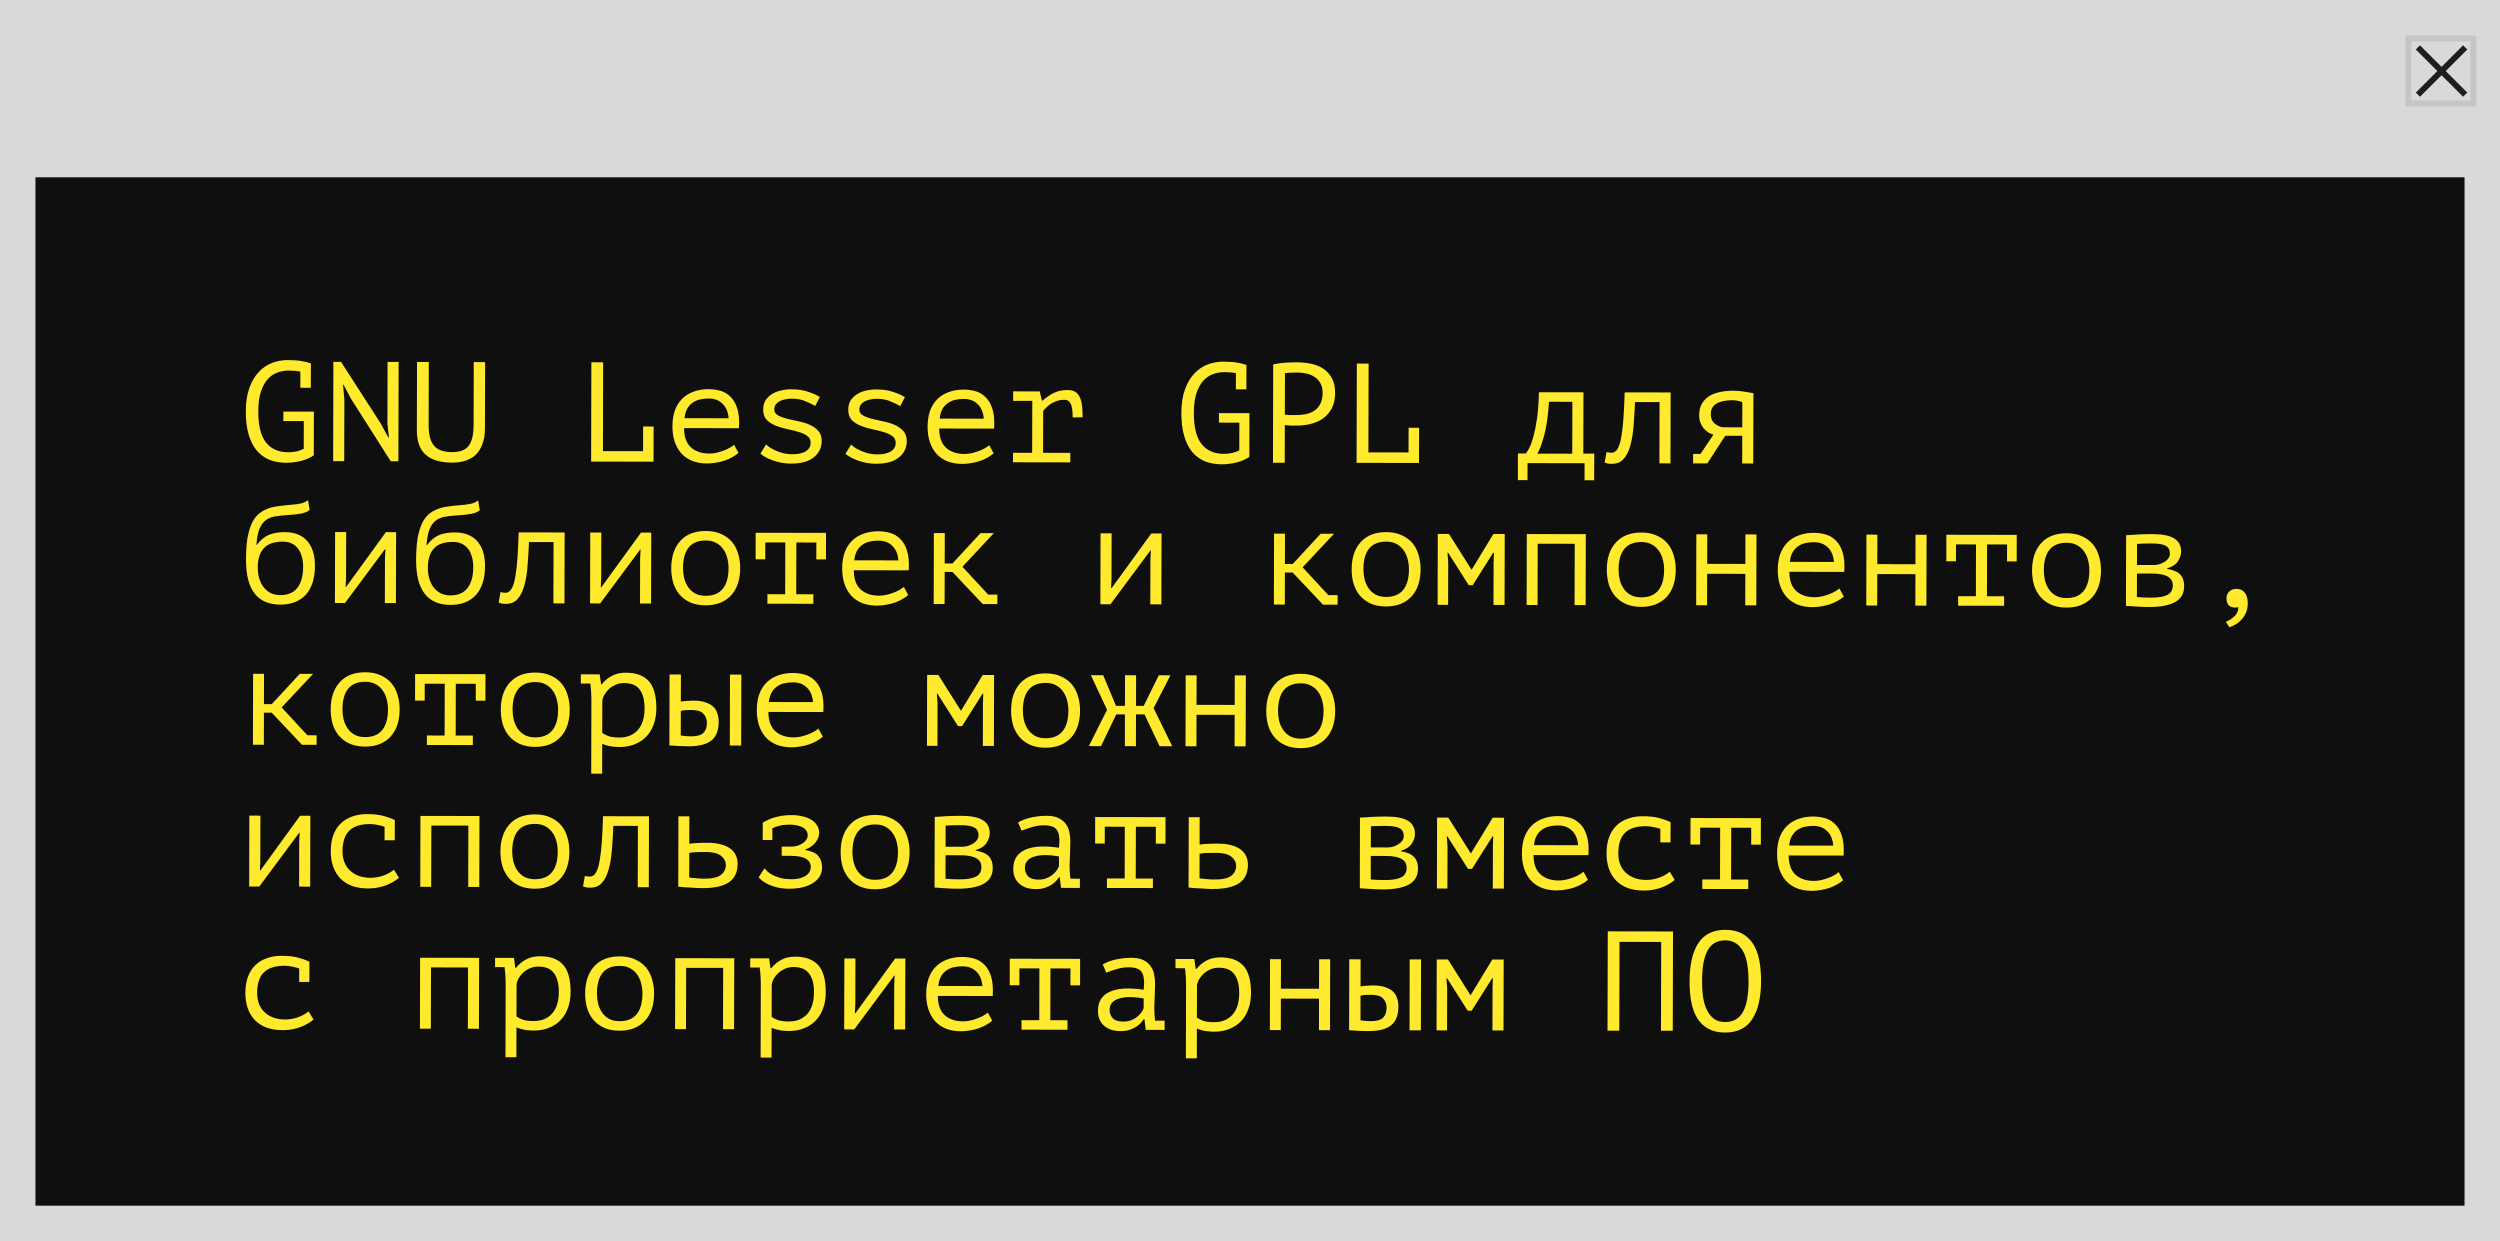
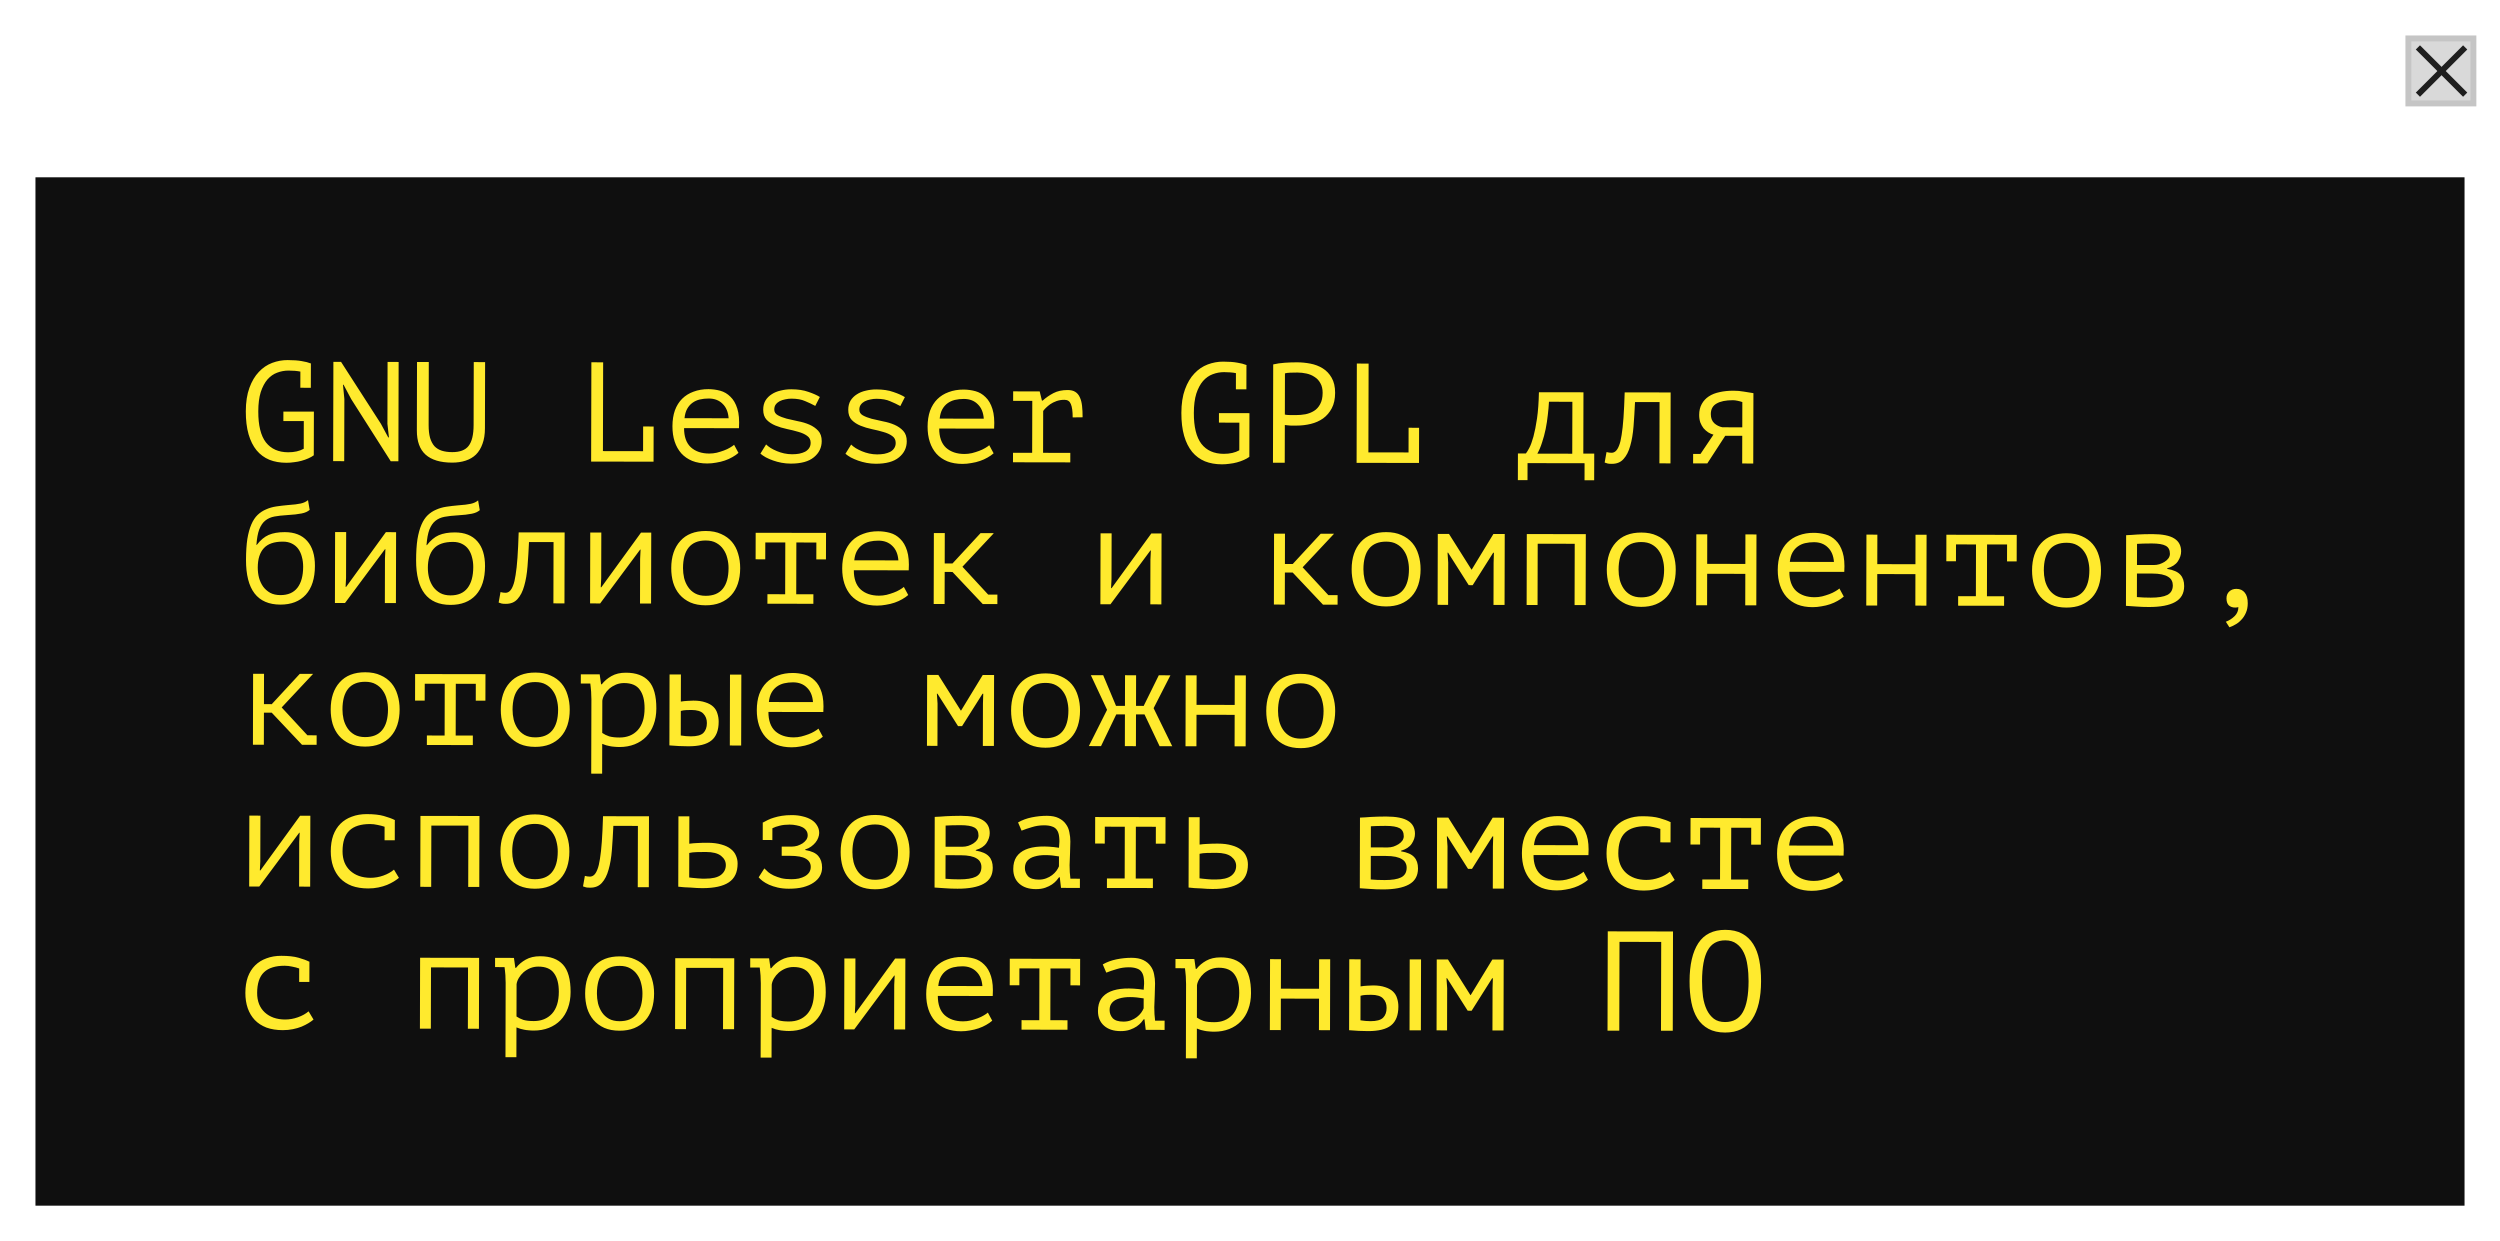
<svg xmlns="http://www.w3.org/2000/svg" width="423" height="210" viewBox="0 0 423 210" fill="none">
-   <rect width="423" height="210" fill="#D9D9D9" />
  <rect x="6" y="30" width="411" height="174" fill="#0F0F0F" />
  <rect x="407.5" y="6.5" width="11" height="11" fill="#D9D9D9" stroke="#C5C5C5" />
  <path d="M409.108 8.021L417.108 16.02" stroke="#1E1E1E" />
  <path d="M417.108 8.021L409.109 16.02" stroke="#1E1E1E" />
  <path d="M50.823 62.873C50.279 62.761 49.615 62.703 48.831 62.702C48.159 62.701 47.511 62.82 46.886 63.059C46.278 63.282 45.733 63.665 45.252 64.208C44.786 64.751 44.408 65.463 44.118 66.342C43.844 67.222 43.705 68.31 43.702 69.606C43.696 71.974 44.124 73.718 44.985 74.84C45.863 75.961 47.125 76.523 48.773 76.526C49.797 76.528 50.67 76.329 51.391 75.93L51.402 71.25L47.946 71.245L47.95 69.637L53.11 69.645L53.092 77.037C52.836 77.229 52.523 77.404 52.155 77.564C51.802 77.723 51.418 77.858 51.002 77.97C50.601 78.081 50.177 78.16 49.729 78.208C49.297 78.271 48.873 78.302 48.457 78.302C47.385 78.3 46.425 78.13 45.578 77.793C44.731 77.439 44.012 76.91 43.422 76.205C42.832 75.484 42.378 74.579 42.061 73.491C41.743 72.386 41.587 71.09 41.59 69.602C41.594 68.05 41.797 66.722 42.2 65.619C42.603 64.516 43.133 63.621 43.791 62.934C44.448 62.231 45.202 61.72 46.05 61.401C46.899 61.083 47.772 60.924 48.667 60.926C49.627 60.927 50.419 60.985 51.043 61.098C51.667 61.195 52.194 61.332 52.626 61.508L52.602 61.604L52.592 65.612L50.816 65.609L50.823 62.873ZM59.418 67.52L58.128 65.094L58.032 65.093L58.266 67.518L58.24 78.03L56.368 78.027L56.409 61.227L57.705 61.229L64.448 71.704L65.69 74.01L65.81 74.01L65.552 71.706L65.577 61.242L67.449 61.245L67.408 78.045L66.112 78.043L59.418 67.52ZM80.16 61.266L82.08 61.269L82.052 72.477C82.05 73.485 81.912 74.357 81.638 75.093C81.38 75.828 81.011 76.436 80.53 76.915C80.049 77.378 79.464 77.721 78.775 77.944C78.087 78.167 77.326 78.278 76.494 78.276C74.51 78.273 73.015 77.822 72.01 76.925C71.02 76.027 70.527 74.666 70.532 72.842L70.56 61.25L72.552 61.254L72.526 71.909C72.524 72.757 72.602 73.478 72.761 74.07C72.935 74.646 73.182 75.119 73.501 75.487C73.836 75.84 74.252 76.096 74.747 76.257C75.259 76.418 75.851 76.499 76.523 76.5C77.819 76.502 78.74 76.152 79.285 75.449C79.847 74.73 80.13 73.554 80.134 71.922L80.16 61.266ZM100.061 61.299L102.053 61.303L102.016 76.326L108.808 76.338L108.819 72.162L110.595 72.165L110.58 78.117L100.02 78.099L100.061 61.299ZM124.95 76.629C124.662 76.884 124.317 77.124 123.917 77.347C123.532 77.57 123.108 77.761 122.643 77.921C122.179 78.08 121.69 78.199 121.178 78.278C120.682 78.374 120.178 78.421 119.666 78.42C118.706 78.418 117.858 78.273 117.123 77.984C116.388 77.678 115.773 77.253 115.278 76.709C114.783 76.148 114.409 75.483 114.155 74.715C113.901 73.946 113.775 73.082 113.777 72.122C113.78 71.114 113.918 70.218 114.192 69.435C114.482 68.651 114.891 67.996 115.421 67.469C115.95 66.942 116.591 66.543 117.344 66.272C118.096 65.985 118.937 65.843 119.865 65.844C120.537 65.845 121.201 65.934 121.856 66.111C122.512 66.288 123.087 66.626 123.582 67.122C124.092 67.603 124.483 68.276 124.753 69.14C125.023 69.989 125.116 71.093 125.033 72.453L115.745 72.437C115.741 73.877 116.122 74.958 116.889 75.679C117.671 76.385 118.71 76.738 120.006 76.74C120.438 76.741 120.862 76.694 121.278 76.599C121.711 76.487 122.119 76.36 122.503 76.216C122.888 76.073 123.224 75.914 123.512 75.738C123.817 75.563 124.049 75.403 124.21 75.259L124.95 76.629ZM119.909 67.428C119.381 67.427 118.877 67.483 118.396 67.594C117.932 67.705 117.516 67.896 117.147 68.168C116.794 68.423 116.498 68.766 116.257 69.198C116.031 69.614 115.886 70.133 115.821 70.757L123.285 70.77C123.207 69.714 122.865 68.897 122.259 68.32C121.668 67.727 120.885 67.43 119.909 67.428ZM137.161 74.921C137.162 74.409 136.963 74.017 136.564 73.744C136.165 73.455 135.669 73.23 135.078 73.069C134.486 72.892 133.839 72.731 133.135 72.586C132.447 72.441 131.808 72.248 131.216 72.007C130.625 71.766 130.13 71.445 129.731 71.044C129.332 70.628 129.133 70.052 129.135 69.316C129.136 68.707 129.266 68.188 129.523 67.756C129.796 67.325 130.149 66.973 130.581 66.702C131.014 66.415 131.519 66.207 132.095 66.081C132.671 65.937 133.271 65.866 133.895 65.867C135.015 65.869 135.975 66.015 136.774 66.304C137.59 66.578 138.237 66.867 138.716 67.171L137.944 68.682C137.417 68.393 136.842 68.12 136.218 67.863C135.611 67.59 134.843 67.453 133.915 67.451C133.563 67.451 133.211 67.49 132.859 67.57C132.523 67.633 132.211 67.737 131.922 67.88C131.65 68.024 131.426 68.215 131.249 68.455C131.088 68.679 131.008 68.959 131.007 69.295C131.006 69.711 131.205 70.031 131.605 70.256C132.004 70.48 132.5 70.673 133.091 70.834C133.683 70.979 134.322 71.124 135.01 71.269C135.714 71.398 136.361 71.591 136.953 71.849C137.544 72.106 138.039 72.45 138.438 72.883C138.837 73.316 139.036 73.9 139.034 74.636C139.031 75.74 138.589 76.651 137.707 77.37C136.841 78.088 135.536 78.446 133.792 78.443C133.264 78.442 132.745 78.394 132.233 78.297C131.721 78.2 131.241 78.071 130.794 77.91C130.346 77.75 129.939 77.573 129.571 77.38C129.204 77.172 128.9 76.963 128.661 76.755L129.624 75.196C129.816 75.389 130.071 75.589 130.391 75.798C130.711 75.99 131.062 76.167 131.446 76.327C131.829 76.488 132.237 76.617 132.669 76.713C133.117 76.81 133.564 76.859 134.012 76.86C134.444 76.86 134.844 76.829 135.213 76.766C135.597 76.686 135.933 76.575 136.221 76.431C136.51 76.272 136.734 76.072 136.895 75.832C137.072 75.577 137.16 75.273 137.161 74.921ZM151.552 74.945C151.553 74.433 151.354 74.04 150.955 73.768C150.555 73.479 150.06 73.254 149.468 73.093C148.877 72.916 148.229 72.755 147.525 72.61C146.838 72.465 146.198 72.272 145.607 72.031C145.015 71.79 144.52 71.469 144.121 71.068C143.722 70.652 143.524 70.075 143.525 69.339C143.527 68.731 143.656 68.212 143.913 67.78C144.186 67.349 144.539 66.997 144.972 66.726C145.405 66.439 145.909 66.231 146.485 66.104C147.062 65.961 147.662 65.89 148.286 65.891C149.406 65.893 150.366 66.039 151.165 66.328C151.98 66.602 152.628 66.891 153.107 67.195L152.335 68.706C151.808 68.417 151.232 68.144 150.609 67.887C150.002 67.614 149.234 67.477 148.306 67.475C147.954 67.475 147.602 67.514 147.25 67.594C146.914 67.657 146.601 67.761 146.313 67.904C146.041 68.048 145.816 68.239 145.64 68.479C145.479 68.703 145.398 68.983 145.398 69.319C145.397 69.735 145.596 70.055 145.995 70.28C146.395 70.504 146.89 70.697 147.482 70.858C148.073 71.003 148.713 71.148 149.401 71.293C150.104 71.422 150.752 71.615 151.343 71.872C151.935 72.129 152.43 72.474 152.829 72.907C153.228 73.34 153.426 73.924 153.424 74.66C153.422 75.764 152.98 76.675 152.098 77.394C151.232 78.112 149.927 78.47 148.183 78.467C147.655 78.466 147.135 78.418 146.623 78.321C146.112 78.224 145.632 78.095 145.184 77.934C144.737 77.773 144.329 77.597 143.962 77.404C143.594 77.196 143.291 76.987 143.051 76.779L144.015 75.22C144.207 75.413 144.462 75.613 144.782 75.822C145.101 76.014 145.453 76.191 145.836 76.351C146.22 76.512 146.628 76.641 147.059 76.737C147.507 76.834 147.955 76.883 148.403 76.884C148.835 76.884 149.235 76.853 149.603 76.79C149.987 76.71 150.324 76.599 150.612 76.455C150.9 76.296 151.125 76.096 151.286 75.856C151.462 75.601 151.551 75.297 151.552 74.945ZM168.122 76.7C167.833 76.956 167.489 77.195 167.088 77.419C166.704 77.642 166.279 77.833 165.815 77.993C165.351 78.152 164.862 78.271 164.35 78.35C163.854 78.445 163.35 78.492 162.838 78.492C161.878 78.49 161.03 78.344 160.295 78.055C159.56 77.75 158.945 77.325 158.45 76.78C157.955 76.219 157.581 75.555 157.327 74.786C157.073 74.018 156.947 73.154 156.949 72.194C156.952 71.186 157.09 70.29 157.364 69.506C157.654 68.723 158.063 68.068 158.593 67.54C159.122 67.013 159.763 66.614 160.516 66.344C161.268 66.057 162.109 65.914 163.037 65.916C163.709 65.917 164.372 66.006 165.028 66.183C165.683 66.36 166.259 66.697 166.753 67.194C167.264 67.675 167.655 68.347 167.925 69.212C168.194 70.06 168.288 71.165 168.204 72.525L158.916 72.509C158.913 73.949 159.294 75.03 160.06 75.751C160.843 76.456 161.882 76.81 163.178 76.812C163.61 76.813 164.034 76.766 164.45 76.67C164.882 76.559 165.291 76.432 165.675 76.288C166.059 76.145 166.396 75.986 166.684 75.81C166.989 75.634 167.221 75.475 167.381 75.331L168.122 76.7ZM163.081 67.5C162.553 67.499 162.049 67.554 161.568 67.665C161.104 67.777 160.688 67.968 160.319 68.239C159.966 68.495 159.669 68.838 159.428 69.27C159.203 69.686 159.058 70.205 158.993 70.829L166.456 70.842C166.379 69.785 166.037 68.969 165.431 68.392C164.84 67.799 164.057 67.502 163.081 67.5ZM171.397 78.218L171.401 76.61L174.641 76.615L174.663 67.831L171.423 67.826L171.426 66.218L175.914 66.225L176.295 67.786L176.415 67.786C176.96 67.291 177.569 66.868 178.242 66.517C178.915 66.166 179.715 65.992 180.643 65.993C181.187 65.994 181.619 66.099 181.938 66.307C182.274 66.516 182.529 66.82 182.704 67.221C182.895 67.621 183.022 68.109 183.084 68.685C183.147 69.245 183.178 69.885 183.176 70.605L181.496 70.626C181.498 69.603 181.396 68.85 181.189 68.37C180.998 67.89 180.639 67.649 180.111 67.648C179.615 67.647 179.167 67.719 178.766 67.862C178.366 68.005 178.014 68.181 177.709 68.388C177.421 68.596 177.172 68.803 176.964 69.011C176.755 69.219 176.603 69.394 176.506 69.538L176.489 76.618L181.097 76.626L181.093 78.234L171.397 78.218ZM209.119 63.136C208.576 63.023 207.912 62.966 207.128 62.965C206.456 62.964 205.808 63.083 205.183 63.322C204.574 63.545 204.029 63.928 203.548 64.471C203.083 65.014 202.705 65.726 202.415 66.605C202.141 67.485 202.002 68.573 201.999 69.869C201.993 72.237 202.421 73.981 203.282 75.103C204.159 76.224 205.422 76.786 207.07 76.789C208.094 76.791 208.966 76.592 209.687 76.193L209.699 71.513L206.243 71.508L206.247 69.9L211.407 69.908L211.389 77.3C211.132 77.492 210.82 77.667 210.451 77.827C210.099 77.986 209.715 78.121 209.298 78.233C208.898 78.344 208.474 78.423 208.026 78.471C207.594 78.534 207.17 78.565 206.754 78.564C205.682 78.563 204.722 78.393 203.875 78.056C203.028 77.702 202.309 77.173 201.719 76.468C201.128 75.747 200.675 74.842 200.357 73.754C200.04 72.649 199.883 71.353 199.887 69.865C199.891 68.313 200.094 66.985 200.497 65.882C200.899 64.779 201.43 63.884 202.087 63.197C202.745 62.494 203.498 61.983 204.347 61.664C205.196 61.346 206.068 61.187 206.964 61.189C207.924 61.19 208.716 61.248 209.34 61.361C209.964 61.458 210.491 61.595 210.923 61.771L210.899 61.867L210.889 65.875L209.113 65.872L209.119 63.136ZM215.426 61.659C216.034 61.516 216.69 61.421 217.394 61.374C218.098 61.327 218.795 61.304 219.483 61.306C220.219 61.307 220.962 61.38 221.714 61.525C222.482 61.671 223.177 61.936 223.8 62.321C224.423 62.706 224.926 63.235 225.308 63.907C225.707 64.58 225.904 65.436 225.902 66.476C225.899 67.5 225.713 68.364 225.344 69.067C224.974 69.771 224.484 70.346 223.875 70.793C223.266 71.224 222.569 71.535 221.785 71.725C221.001 71.916 220.192 72.011 219.36 72.01C219.28 72.009 219.144 72.009 218.952 72.009C218.776 72.008 218.584 72.008 218.376 72.008C218.184 71.992 217.992 71.975 217.8 71.959C217.608 71.942 217.472 71.926 217.393 71.91L217.377 78.294L215.385 78.291L215.426 61.659ZM219.526 63.034C219.11 63.033 218.71 63.04 218.326 63.056C217.942 63.071 217.638 63.111 217.414 63.174L217.397 70.134C217.477 70.166 217.605 70.191 217.781 70.207C217.957 70.207 218.141 70.215 218.333 70.232C218.525 70.232 218.709 70.232 218.885 70.233C219.061 70.233 219.189 70.233 219.269 70.233C219.813 70.234 220.349 70.187 220.877 70.092C221.421 69.981 221.91 69.79 222.342 69.518C222.775 69.247 223.12 68.864 223.377 68.368C223.65 67.873 223.788 67.241 223.79 66.473C223.791 65.817 223.665 65.273 223.41 64.84C223.171 64.392 222.844 64.039 222.428 63.782C222.029 63.51 221.574 63.317 221.062 63.204C220.55 63.091 220.038 63.035 219.526 63.034ZM229.577 61.514L231.569 61.518L231.532 76.542L238.324 76.553L238.334 72.377L240.11 72.38L240.095 78.332L229.535 78.314L229.577 61.514ZM269.734 81.261L268.102 81.258L268.109 78.379L258.461 78.362L258.454 81.242L256.822 81.24L256.833 76.728L258.177 76.73C258.321 76.554 258.514 76.243 258.755 75.795C258.996 75.331 259.23 74.692 259.456 73.876C259.682 73.044 259.884 72.021 260.063 70.805C260.242 69.573 260.35 68.094 260.386 66.366L267.922 66.378L267.897 76.746L269.745 76.749L269.734 81.261ZM266.025 76.767L266.046 67.983L262.086 67.976C262.052 68.664 261.987 69.408 261.889 70.208C261.807 71.008 261.685 71.808 261.523 72.608C261.361 73.391 261.159 74.143 260.917 74.862C260.691 75.582 260.426 76.214 260.121 76.757L266.025 76.767ZM280.797 68.031L276.645 68.025C276.577 69.481 276.494 70.848 276.395 72.128C276.296 73.392 276.109 74.496 275.835 75.439C275.576 76.383 275.198 77.126 274.701 77.669C274.22 78.213 273.563 78.484 272.731 78.482C272.411 78.482 272.179 78.465 272.035 78.433C271.891 78.401 271.715 78.344 271.508 78.264L271.824 76.489C272.128 76.569 272.408 76.61 272.664 76.61C272.936 76.611 273.176 76.515 273.384 76.323C273.593 76.132 273.778 75.828 273.939 75.412C274.116 74.98 274.261 74.381 274.375 73.613C274.505 72.829 274.611 71.853 274.694 70.685C274.777 69.501 274.845 68.07 274.897 66.39L282.673 66.403L282.643 78.403L280.771 78.4L280.797 68.031ZM294.789 73.743L291.909 73.738L288.874 78.413L286.474 78.409L286.478 76.801L287.726 76.803L289.918 73.543C289.614 73.462 289.318 73.334 289.031 73.157C288.743 72.965 288.48 72.732 288.24 72.46C288.017 72.171 287.834 71.843 287.691 71.475C287.564 71.091 287.501 70.667 287.502 70.203C287.504 69.483 287.649 68.867 287.939 68.355C288.228 67.828 288.629 67.397 289.142 67.061C289.655 66.726 290.263 66.487 290.967 66.344C291.672 66.186 292.448 66.107 293.296 66.108C293.904 66.109 294.48 66.158 295.024 66.255C295.568 66.336 296.119 66.425 296.679 66.522L296.65 78.426L294.778 78.423L294.789 73.743ZM294.793 72.303L294.803 68.031C294.58 67.95 294.316 67.878 294.012 67.814C293.708 67.749 293.444 67.716 293.22 67.716C292.004 67.714 291.076 67.905 290.435 68.287C289.794 68.654 289.472 69.246 289.47 70.062C289.469 70.718 289.66 71.23 290.043 71.599C290.426 71.951 290.889 72.184 291.433 72.297L294.793 72.303ZM43.455 92.189C44.065 91.39 44.73 90.831 45.451 90.513C46.188 90.194 47.1 90.035 48.188 90.037C49.836 90.04 51.099 90.538 51.976 91.531C52.854 92.525 53.291 93.933 53.286 95.757C53.281 97.87 52.765 99.493 51.738 100.627C50.711 101.745 49.278 102.303 47.438 102.3C43.55 102.293 41.612 99.77 41.624 94.73C41.628 93.354 41.703 92.178 41.849 91.203C42.012 90.227 42.238 89.403 42.527 88.732C42.817 88.06 43.17 87.525 43.587 87.125C44.004 86.726 44.477 86.415 45.005 86.192C45.534 85.953 46.111 85.786 46.735 85.691C47.359 85.596 48.031 85.517 48.751 85.454C49.679 85.391 50.392 85.305 50.888 85.194C51.384 85.082 51.793 84.891 52.113 84.62L52.397 86.276C52.221 86.42 52.029 86.539 51.82 86.635C51.612 86.731 51.356 86.81 51.052 86.874C50.748 86.937 50.388 86.993 49.971 87.04C49.571 87.087 49.091 87.127 48.531 87.158C47.747 87.204 47.051 87.283 46.443 87.394C45.834 87.505 45.314 87.736 44.881 88.088C44.464 88.423 44.127 88.918 43.869 89.574C43.628 90.213 43.465 91.085 43.383 92.189L43.455 92.189ZM43.613 96.029C43.612 96.621 43.682 97.198 43.825 97.758C43.984 98.318 44.215 98.814 44.517 99.247C44.836 99.68 45.236 100.032 45.715 100.305C46.194 100.562 46.77 100.691 47.442 100.692C48.722 100.694 49.683 100.28 50.325 99.449C50.967 98.618 51.29 97.434 51.294 95.898C51.295 95.306 51.224 94.754 51.082 94.242C50.955 93.73 50.756 93.281 50.485 92.897C50.214 92.512 49.855 92.208 49.407 91.983C48.976 91.758 48.464 91.645 47.872 91.644C46.384 91.642 45.303 92.016 44.629 92.767C43.956 93.502 43.617 94.59 43.613 96.029ZM65.136 94.505L65.212 92.921L65.14 92.921L58.373 102.03L56.669 102.027L56.699 90.027L58.571 90.03L58.552 97.782L58.476 99.294L58.572 99.294L65.291 90.041L67.019 90.044L66.989 102.044L65.117 102.041L65.136 94.505ZM72.236 92.237C72.846 91.438 73.511 90.879 74.232 90.56C74.969 90.242 75.881 90.083 76.969 90.085C78.617 90.088 79.88 90.586 80.758 91.579C81.635 92.573 82.072 93.981 82.067 95.805C82.062 97.917 81.546 99.54 80.519 100.675C79.493 101.793 78.059 102.351 76.219 102.348C72.331 102.341 70.393 99.818 70.406 94.778C70.409 93.402 70.484 92.226 70.63 91.25C70.793 90.275 71.019 89.451 71.308 88.779C71.598 88.108 71.951 87.573 72.368 87.173C72.785 86.774 73.258 86.463 73.787 86.24C74.315 86.001 74.892 85.833 75.516 85.739C76.14 85.644 76.812 85.565 77.532 85.502C78.461 85.439 79.173 85.353 79.669 85.241C80.165 85.13 80.574 84.939 80.895 84.667L81.178 86.324C81.002 86.468 80.81 86.587 80.602 86.683C80.393 86.779 80.137 86.858 79.833 86.922C79.529 86.985 79.169 87.04 78.753 87.088C78.353 87.135 77.872 87.174 77.312 87.206C76.528 87.252 75.832 87.331 75.224 87.442C74.615 87.553 74.095 87.784 73.662 88.135C73.245 88.471 72.908 88.966 72.65 89.622C72.409 90.261 72.247 91.133 72.164 92.237L72.236 92.237ZM72.394 96.077C72.393 96.669 72.464 97.245 72.606 97.806C72.765 98.366 72.996 98.862 73.299 99.295C73.618 99.727 74.017 100.08 74.496 100.353C74.975 100.61 75.551 100.739 76.223 100.74C77.503 100.742 78.464 100.327 79.106 99.496C79.748 98.665 80.071 97.482 80.075 95.946C80.076 95.354 80.006 94.802 79.863 94.29C79.736 93.778 79.537 93.329 79.266 92.945C78.995 92.56 78.636 92.256 78.189 92.031C77.757 91.806 77.245 91.693 76.653 91.692C75.165 91.69 74.084 92.064 73.41 92.815C72.737 93.55 72.398 94.637 72.394 96.077ZM93.66 91.721L89.508 91.714C89.44 93.17 89.357 94.537 89.258 95.817C89.159 97.081 88.972 98.185 88.698 99.128C88.439 100.072 88.062 100.815 87.564 101.359C87.083 101.902 86.426 102.173 85.594 102.171C85.274 102.171 85.042 102.154 84.898 102.122C84.754 102.09 84.579 102.034 84.371 101.953L84.687 100.178C84.991 100.258 85.271 100.299 85.527 100.299C85.799 100.3 86.039 100.204 86.248 100.012C86.456 99.821 86.641 99.517 86.802 99.101C86.979 98.669 87.124 98.07 87.238 97.302C87.368 96.518 87.475 95.542 87.557 94.374C87.64 93.191 87.708 91.759 87.76 90.079L95.536 90.092L95.507 102.092L93.635 102.089L93.66 91.721ZM108.308 94.577L108.383 92.993L108.311 92.993L101.545 102.102L99.841 102.099L99.871 90.099L101.743 90.102L101.724 97.854L101.648 99.366L101.744 99.366L108.463 90.113L110.191 90.116L110.161 102.116L108.289 102.113L108.308 94.577ZM113.574 96.122C113.579 94.186 114.087 92.659 115.098 91.54C116.108 90.406 117.55 89.84 119.422 89.843C120.43 89.845 121.293 90.014 122.013 90.352C122.748 90.673 123.355 91.114 123.833 91.675C124.312 92.236 124.662 92.9 124.884 93.668C125.123 94.437 125.241 95.261 125.238 96.141C125.236 97.101 125.106 97.973 124.848 98.756C124.59 99.524 124.212 100.179 123.715 100.723C123.218 101.266 122.601 101.689 121.864 101.991C121.143 102.278 120.319 102.421 119.391 102.419C118.399 102.418 117.535 102.256 116.8 101.935C116.065 101.598 115.458 101.149 114.979 100.588C114.501 100.027 114.142 99.363 113.904 98.594C113.682 97.826 113.572 97.002 113.574 96.122ZM115.566 96.125C115.565 96.685 115.628 97.245 115.754 97.805C115.897 98.366 116.12 98.87 116.423 99.318C116.725 99.767 117.117 100.128 117.596 100.4C118.091 100.673 118.691 100.81 119.395 100.811C120.675 100.814 121.636 100.423 122.278 99.64C122.936 98.841 123.267 97.674 123.27 96.138C123.272 95.562 123.201 95.002 123.059 94.457C122.932 93.897 122.709 93.393 122.39 92.944C122.087 92.496 121.688 92.135 121.193 91.862C120.714 91.59 120.122 91.453 119.418 91.451C118.138 91.449 117.177 91.84 116.535 92.623C115.893 93.406 115.57 94.573 115.566 96.125ZM127.86 90.145L139.764 90.165L139.753 94.653L138.121 94.65L138.128 91.794L134.744 91.789L134.722 100.549L137.626 100.554L137.622 102.162L129.846 102.149L129.85 100.541L132.85 100.546L132.872 91.786L129.488 91.78L129.481 94.636L127.849 94.633L127.86 90.145ZM153.673 100.676C153.384 100.932 153.039 101.171 152.639 101.395C152.254 101.618 151.83 101.809 151.365 101.969C150.901 102.128 150.413 102.247 149.901 102.326C149.404 102.421 148.9 102.468 148.388 102.468C147.428 102.466 146.581 102.321 145.845 102.031C145.11 101.726 144.495 101.301 144 100.756C143.506 100.195 143.131 99.531 142.877 98.762C142.623 97.994 142.497 97.13 142.5 96.17C142.502 95.162 142.64 94.266 142.914 93.483C143.204 92.699 143.614 92.044 144.143 91.516C144.672 90.989 145.313 90.59 146.066 90.32C146.819 90.033 147.659 89.89 148.587 89.892C149.259 89.893 149.923 89.982 150.578 90.159C151.234 90.336 151.809 90.673 152.304 91.17C152.815 91.651 153.205 92.324 153.475 93.188C153.745 94.037 153.838 95.141 153.755 96.501L144.467 96.485C144.463 97.925 144.845 99.006 145.611 99.727C146.393 100.432 147.432 100.786 148.728 100.788C149.16 100.789 149.584 100.742 150.001 100.646C150.433 100.535 150.841 100.408 151.226 100.264C151.61 100.121 151.946 99.962 152.235 99.786C152.539 99.611 152.772 99.451 152.932 99.307L153.673 100.676ZM148.631 91.476C148.103 91.475 147.599 91.53 147.119 91.641C146.654 91.753 146.238 91.944 145.869 92.215C145.517 92.471 145.22 92.814 144.979 93.246C144.754 93.662 144.609 94.181 144.543 94.805L152.007 94.818C151.93 93.761 151.588 92.945 150.981 92.368C150.39 91.775 149.607 91.478 148.631 91.476ZM161.161 96.777L159.841 96.775L159.827 102.199L157.979 102.196L158.009 90.195L159.857 90.199L159.844 95.335L161.164 95.337L165.905 90.209L168.161 90.212L162.843 95.892L167.199 100.603L168.759 100.605L168.755 102.213L166.283 102.209L161.161 96.777ZM194.651 94.72L194.727 93.136L194.655 93.136L187.889 102.245L186.185 102.242L186.214 90.242L188.086 90.246L188.067 97.998L187.991 99.509L188.087 99.51L194.806 90.257L196.534 90.26L196.505 102.26L194.633 102.256L194.651 94.72ZM218.723 96.872L217.403 96.87L217.39 102.294L215.542 102.291L215.571 90.291L217.419 90.294L217.407 95.43L218.727 95.432L223.467 90.304L225.723 90.308L220.405 95.987L224.762 100.698L226.322 100.701L226.318 102.309L223.846 102.305L218.723 96.872ZM228.699 96.313C228.704 94.377 229.212 92.85 230.223 91.731C231.233 90.597 232.675 90.032 234.547 90.035C235.555 90.036 236.418 90.206 237.137 90.543C237.873 90.864 238.48 91.305 238.958 91.866C239.437 92.427 239.787 93.091 240.009 93.86C240.247 94.628 240.365 95.452 240.363 96.332C240.361 97.292 240.231 98.164 239.973 98.948C239.715 99.715 239.337 100.371 238.84 100.914C238.343 101.457 237.726 101.88 236.989 102.183C236.268 102.47 235.444 102.612 234.516 102.611C233.524 102.609 232.66 102.448 231.925 102.126C231.19 101.789 230.583 101.34 230.104 100.779C229.626 100.219 229.267 99.554 229.029 98.786C228.807 98.017 228.697 97.193 228.699 96.313ZM230.691 96.316C230.69 96.876 230.753 97.436 230.879 97.997C231.022 98.557 231.245 99.061 231.547 99.51C231.85 99.958 232.241 100.319 232.721 100.592C233.216 100.865 233.816 101.002 234.52 101.003C235.8 101.005 236.761 100.614 237.403 99.832C238.061 99.033 238.391 97.865 238.395 96.329C238.397 95.753 238.326 95.193 238.183 94.649C238.057 94.088 237.834 93.584 237.515 93.136C237.212 92.687 236.813 92.326 236.318 92.054C235.838 91.781 235.247 91.644 234.543 91.643C233.263 91.641 232.302 92.031 231.66 92.814C231.018 93.597 230.695 94.764 230.691 96.316ZM252.717 95.225L252.769 93.521L252.649 93.521L249.179 99.011L248.507 99.01L245.017 93.508L244.921 93.508L245.037 95.188L245.019 102.34L243.243 102.337L243.273 90.337L245.169 90.34L248.97 96.371L249.018 96.371L252.681 90.353L254.601 90.356L254.571 102.356L252.699 102.353L252.717 95.225ZM266.443 92.008L260.179 91.997L260.154 102.365L258.306 102.362L258.335 90.362L268.319 90.379L268.29 102.379L266.418 102.376L266.443 92.008ZM271.871 96.385C271.876 94.449 272.384 92.922 273.394 91.803C274.405 90.669 275.847 90.103 277.719 90.106C278.727 90.108 279.59 90.278 280.309 90.615C281.044 90.936 281.651 91.377 282.13 91.938C282.609 92.499 282.959 93.163 283.181 93.931C283.419 94.7 283.537 95.524 283.535 96.404C283.533 97.364 283.403 98.236 283.145 99.019C282.887 99.787 282.509 100.442 282.012 100.986C281.514 101.529 280.897 101.952 280.161 102.255C279.44 102.541 278.616 102.684 277.688 102.682C276.696 102.681 275.832 102.519 275.097 102.198C274.362 101.861 273.755 101.412 273.276 100.851C272.797 100.29 272.439 99.626 272.201 98.857C271.979 98.089 271.869 97.265 271.871 96.385ZM273.863 96.388C273.862 96.948 273.924 97.508 274.051 98.068C274.194 98.629 274.416 99.133 274.719 99.582C275.022 100.03 275.413 100.391 275.893 100.663C276.388 100.936 276.988 101.073 277.692 101.074C278.972 101.077 279.933 100.686 280.574 99.903C281.232 99.104 281.563 97.937 281.567 96.401C281.568 95.825 281.498 95.265 281.355 94.721C281.229 94.16 281.006 93.656 280.687 93.207C280.384 92.759 279.985 92.398 279.49 92.125C279.01 91.853 278.419 91.716 277.715 91.714C276.435 91.712 275.474 92.103 274.832 92.886C274.19 93.669 273.867 94.836 273.863 96.388ZM295.308 97.096L288.852 97.085L288.839 102.413L286.991 102.41L287.02 90.41L288.868 90.413L288.856 95.405L295.312 95.416L295.324 90.424L297.196 90.427L297.167 102.427L295.295 102.424L295.308 97.096ZM311.969 100.939C311.681 101.195 311.336 101.434 310.935 101.658C310.551 101.881 310.126 102.072 309.662 102.232C309.198 102.391 308.709 102.51 308.197 102.589C307.701 102.684 307.197 102.731 306.685 102.731C305.725 102.729 304.877 102.584 304.142 102.294C303.407 101.989 302.792 101.564 302.297 101.019C301.802 100.458 301.428 99.794 301.174 99.025C300.92 98.257 300.794 97.393 300.796 96.433C300.799 95.425 300.937 94.529 301.211 93.746C301.501 92.962 301.91 92.307 302.44 91.779C302.969 91.252 303.61 90.853 304.363 90.583C305.115 90.296 305.956 90.153 306.884 90.155C307.556 90.156 308.219 90.245 308.875 90.422C309.531 90.599 310.106 90.936 310.601 91.433C311.111 91.914 311.502 92.587 311.772 93.451C312.042 94.299 312.135 95.404 312.052 96.763L302.764 96.748C302.76 98.188 303.141 99.269 303.908 99.99C304.69 100.695 305.729 101.049 307.025 101.051C307.457 101.052 307.881 101.005 308.297 100.909C308.73 100.798 309.138 100.671 309.522 100.527C309.907 100.384 310.243 100.224 310.531 100.049C310.836 99.874 311.068 99.714 311.229 99.57L311.969 100.939ZM306.928 91.739C306.4 91.738 305.896 91.793 305.415 91.904C304.951 92.016 304.535 92.207 304.166 92.478C303.813 92.734 303.517 93.077 303.275 93.509C303.05 93.924 302.905 94.444 302.84 95.068L310.304 95.081C310.226 94.025 309.884 93.208 309.278 92.631C308.687 92.038 307.904 91.741 306.928 91.739ZM324.089 97.144L317.633 97.133L317.62 102.461L315.772 102.458L315.802 90.458L317.65 90.461L317.637 95.453L324.093 95.463L324.106 90.472L325.978 90.475L325.948 102.475L324.076 102.471L324.089 97.144ZM329.328 90.48L341.232 90.5L341.221 94.988L339.589 94.985L339.596 92.129L336.212 92.124L336.191 100.884L339.095 100.888L339.091 102.496L331.315 102.484L331.319 100.876L334.319 100.88L334.34 92.121L330.956 92.115L330.949 94.971L329.317 94.968L329.328 90.48ZM343.824 96.504C343.829 94.568 344.337 93.041 345.347 91.923C346.358 90.788 347.8 90.223 349.672 90.226C350.68 90.228 351.543 90.397 352.262 90.734C352.998 91.055 353.604 91.496 354.083 92.057C354.562 92.618 354.912 93.283 355.134 94.051C355.372 94.82 355.49 95.644 355.488 96.524C355.486 97.484 355.356 98.355 355.098 99.139C354.84 99.907 354.462 100.562 353.965 101.105C353.467 101.648 352.85 102.071 352.114 102.374C351.393 102.661 350.569 102.803 349.641 102.802C348.649 102.8 347.785 102.639 347.05 102.318C346.315 101.98 345.708 101.531 345.229 100.971C344.751 100.41 344.392 99.745 344.154 98.977C343.932 98.209 343.822 97.384 343.824 96.504ZM345.816 96.508C345.815 97.068 345.877 97.628 346.004 98.188C346.147 98.748 346.369 99.252 346.672 99.701C346.975 100.15 347.366 100.51 347.846 100.783C348.341 101.056 348.941 101.193 349.645 101.194C350.925 101.196 351.886 100.806 352.527 100.023C353.185 99.224 353.516 98.056 353.52 96.52C353.522 95.944 353.451 95.384 353.308 94.84C353.182 94.28 352.959 93.775 352.64 93.327C352.337 92.878 351.938 92.518 351.443 92.245C350.963 91.972 350.372 91.835 349.668 91.834C348.388 91.832 347.427 92.222 346.785 93.005C346.143 93.788 345.82 94.956 345.816 96.508ZM359.741 90.555C360.045 90.539 360.349 90.524 360.653 90.508C360.958 90.477 361.286 90.453 361.638 90.438C361.99 90.422 362.366 90.407 362.766 90.392C363.182 90.376 363.646 90.369 364.158 90.37C365.886 90.373 367.133 90.623 367.9 91.12C368.667 91.602 369.049 92.33 369.047 93.306C369.045 93.866 368.86 94.426 368.491 94.985C368.121 95.529 367.52 95.92 366.688 96.158L366.687 96.254C367.743 96.432 368.486 96.761 368.917 97.242C369.348 97.707 369.562 98.347 369.56 99.163C369.557 100.411 369.043 101.314 368.018 101.872C367.008 102.431 365.536 102.708 363.6 102.705C362.832 102.704 362.144 102.679 361.536 102.63C360.928 102.597 360.32 102.556 359.712 102.507L359.741 90.555ZM361.564 101.022C361.932 101.054 362.3 101.079 362.668 101.096C363.035 101.112 363.451 101.121 363.915 101.122C365.163 101.124 366.092 100.973 366.701 100.67C367.325 100.351 367.639 99.808 367.641 99.04C367.641 98.736 367.578 98.464 367.451 98.224C367.339 97.983 367.14 97.775 366.852 97.599C366.581 97.422 366.221 97.285 365.773 97.189C365.325 97.092 364.765 97.043 364.093 97.042L361.573 97.038L361.564 101.022ZM364.433 95.603C364.753 95.603 365.073 95.556 365.393 95.46C365.714 95.349 366.002 95.213 366.258 95.054C366.531 94.878 366.747 94.678 366.908 94.455C367.068 94.215 367.149 93.967 367.15 93.711C367.151 93.055 366.912 92.599 366.433 92.342C365.97 92.085 365.186 91.956 364.082 91.954C363.474 91.953 362.986 91.96 362.618 91.975C362.266 91.991 361.922 92.006 361.586 92.022L361.577 95.598L364.433 95.603ZM376.722 101.239C376.723 100.759 376.876 100.375 377.181 100.088C377.501 99.784 377.91 99.633 378.406 99.634C379.014 99.635 379.485 99.852 379.82 100.284C380.155 100.701 380.322 101.293 380.32 102.061C380.318 102.685 380.213 103.229 380.004 103.692C379.795 104.172 379.53 104.572 379.209 104.891C378.904 105.227 378.567 105.49 378.199 105.681C377.846 105.889 377.518 106.04 377.214 106.136L376.616 105.199C377.193 104.976 377.689 104.657 378.106 104.241C378.523 103.826 378.733 103.322 378.734 102.73C378.51 102.778 378.334 102.802 378.206 102.801C377.742 102.801 377.374 102.672 377.103 102.416C376.848 102.143 376.721 101.751 376.722 101.239ZM45.977 120.585L44.657 120.583L44.644 126.007L42.796 126.004L42.825 114.004L44.673 114.007L44.661 119.143L45.981 119.145L50.721 114.017L52.977 114.021L47.659 119.7L52.016 124.411L53.576 124.414L53.572 126.022L51.1 126.018L45.977 120.585ZM55.953 120.026C55.958 118.09 56.466 116.563 57.476 115.445C58.487 114.31 59.928 113.745 61.8 113.748C62.809 113.749 63.672 113.919 64.391 114.256C65.126 114.577 65.733 115.018 66.212 115.579C66.691 116.14 67.041 116.804 67.263 117.573C67.501 118.341 67.619 119.165 67.617 120.045C67.615 121.005 67.485 121.877 67.227 122.661C66.969 123.428 66.591 124.084 66.094 124.627C65.597 125.17 64.979 125.593 64.243 125.896C63.522 126.183 62.698 126.325 61.77 126.324C60.778 126.322 59.914 126.161 59.179 125.839C58.444 125.502 57.837 125.053 57.358 124.492C56.88 123.932 56.521 123.267 56.283 122.499C56.061 121.73 55.951 120.906 55.953 120.026ZM57.945 120.029C57.944 120.589 58.006 121.149 58.133 121.71C58.276 122.27 58.498 122.774 58.801 123.223C59.104 123.671 59.495 124.032 59.975 124.305C60.47 124.578 61.07 124.715 61.774 124.716C63.054 124.718 64.014 124.327 64.656 123.544C65.314 122.746 65.645 121.578 65.649 120.042C65.65 119.466 65.58 118.906 65.437 118.362C65.311 117.802 65.088 117.297 64.769 116.849C64.466 116.4 64.067 116.039 63.572 115.767C63.092 115.494 62.501 115.357 61.797 115.356C60.517 115.354 59.556 115.744 58.914 116.527C58.272 117.31 57.949 118.477 57.945 120.029ZM70.238 114.05L82.142 114.07L82.131 118.557L80.499 118.555L80.506 115.699L77.122 115.693L77.101 124.453L80.005 124.458L80.001 126.066L72.225 126.053L72.229 124.445L75.229 124.45L75.25 115.69L71.866 115.684L71.859 118.54L70.227 118.538L70.238 114.05ZM84.734 120.074C84.739 118.138 85.247 116.611 86.257 115.492C87.268 114.358 88.71 113.792 90.582 113.796C91.59 113.797 92.453 113.967 93.172 114.304C93.908 114.625 94.515 115.066 94.993 115.627C95.472 116.188 95.822 116.852 96.044 117.621C96.282 118.389 96.4 119.213 96.398 120.093C96.396 121.053 96.266 121.925 96.008 122.709C95.75 123.476 95.372 124.132 94.875 124.675C94.378 125.218 93.761 125.641 93.024 125.944C92.303 126.23 91.479 126.373 90.551 126.371C89.559 126.37 88.695 126.208 87.96 125.887C87.225 125.55 86.618 125.101 86.139 124.54C85.661 123.979 85.302 123.315 85.064 122.546C84.842 121.778 84.732 120.954 84.734 120.074ZM86.726 120.077C86.725 120.637 86.787 121.197 86.914 121.757C87.057 122.318 87.279 122.822 87.582 123.271C87.885 123.719 88.276 124.08 88.756 124.353C89.251 124.625 89.851 124.762 90.555 124.763C91.835 124.766 92.796 124.375 93.438 123.592C94.096 122.793 94.427 121.626 94.43 120.09C94.432 119.514 94.361 118.954 94.218 118.41C94.092 117.849 93.869 117.345 93.55 116.896C93.247 116.448 92.848 116.087 92.353 115.814C91.873 115.542 91.282 115.405 90.578 115.404C89.298 115.401 88.337 115.792 87.695 116.575C87.053 117.358 86.73 118.525 86.726 120.077ZM100.065 118.299C100.066 118.155 100.058 117.971 100.043 117.747C100.043 117.507 100.036 117.267 100.02 117.027C100.005 116.771 99.982 116.523 99.95 116.283C99.935 116.043 99.911 115.835 99.88 115.659L98.272 115.656L98.276 114.096L101.468 114.102L101.703 115.782L101.823 115.782C102.257 115.223 102.802 114.76 103.459 114.393C104.132 114.01 104.948 113.819 105.908 113.821C107.62 113.824 108.907 114.298 109.769 115.243C110.631 116.189 111.059 117.734 111.053 119.878C111.051 120.886 110.897 121.797 110.591 122.613C110.301 123.412 109.883 124.092 109.338 124.651C108.792 125.21 108.135 125.641 107.367 125.943C106.598 126.246 105.749 126.397 104.821 126.395C104.485 126.395 104.181 126.378 103.91 126.346C103.654 126.329 103.414 126.297 103.19 126.248C102.982 126.216 102.774 126.168 102.566 126.103C102.358 126.039 102.135 125.959 101.895 125.862L101.882 130.902L100.034 130.899L100.065 118.299ZM105.592 115.572C105.112 115.572 104.656 115.659 104.223 115.834C103.807 116.01 103.43 116.241 103.094 116.528C102.773 116.816 102.508 117.135 102.299 117.487C102.09 117.839 101.962 118.19 101.913 118.542L101.899 124.014C102.251 124.255 102.642 124.448 103.074 124.592C103.522 124.721 104.105 124.786 104.825 124.787C106.105 124.789 107.13 124.375 107.9 123.544C108.671 122.698 109.058 121.466 109.062 119.85C109.065 118.49 108.795 117.442 108.253 116.705C107.727 115.952 106.84 115.575 105.592 115.572ZM115.185 124.444C115.777 124.541 116.345 124.59 116.889 124.591C117.897 124.593 118.601 124.402 119.002 124.019C119.403 123.619 119.604 123.06 119.606 122.34C119.608 121.7 119.409 121.171 119.01 120.755C118.627 120.338 117.947 120.129 116.971 120.127C116.699 120.127 116.403 120.134 116.083 120.15C115.763 120.165 115.467 120.213 115.195 120.292L115.185 124.444ZM115.199 118.708C115.583 118.645 115.951 118.606 116.303 118.59C116.655 118.559 116.991 118.543 117.311 118.544C118.127 118.545 118.807 118.642 119.351 118.835C119.91 119.012 120.358 119.261 120.693 119.582C121.028 119.902 121.259 120.287 121.386 120.735C121.529 121.167 121.6 121.631 121.599 122.127C121.595 123.583 121.184 124.638 120.367 125.293C119.565 125.948 118.26 126.274 116.452 126.271C115.428 126.269 114.365 126.219 113.261 126.121L113.29 114.121L115.21 114.124L115.199 118.708ZM123.514 114.138L125.434 114.141L125.405 126.141L123.485 126.138L123.514 114.138ZM139.223 124.652C138.934 124.908 138.59 125.147 138.189 125.371C137.805 125.594 137.38 125.785 136.916 125.945C136.451 126.104 135.963 126.223 135.451 126.302C134.955 126.397 134.451 126.444 133.939 126.444C132.979 126.442 132.131 126.297 131.396 126.007C130.66 125.702 130.046 125.277 129.551 124.732C129.056 124.171 128.682 123.507 128.428 122.738C128.174 121.97 128.048 121.106 128.05 120.146C128.053 119.138 128.191 118.242 128.465 117.458C128.755 116.675 129.164 116.02 129.694 115.493C130.223 114.965 130.864 114.566 131.616 114.296C132.369 114.009 133.21 113.866 134.138 113.868C134.81 113.869 135.473 113.958 136.129 114.135C136.784 114.312 137.36 114.649 137.854 115.146C138.365 115.627 138.756 116.3 139.025 117.164C139.295 118.012 139.389 119.117 139.305 120.476L130.017 120.461C130.014 121.901 130.395 122.982 131.161 123.703C131.944 124.408 132.983 124.762 134.279 124.764C134.711 124.765 135.135 124.718 135.551 124.622C135.983 124.511 136.392 124.384 136.776 124.24C137.16 124.097 137.497 123.937 137.785 123.762C138.09 123.586 138.322 123.427 138.482 123.283L139.223 124.652ZM134.182 115.452C133.654 115.451 133.15 115.506 132.669 115.617C132.205 115.729 131.788 115.92 131.42 116.191C131.067 116.447 130.77 116.79 130.529 117.222C130.304 117.638 130.159 118.157 130.093 118.781L137.557 118.794C137.48 117.737 137.138 116.921 136.531 116.344C135.941 115.751 135.158 115.454 134.182 115.452ZM166.314 119.081L166.366 117.377L166.246 117.377L162.777 122.867L162.105 122.866L158.614 117.365L158.518 117.364L158.634 119.045L158.617 126.197L156.841 126.194L156.87 114.194L158.766 114.197L162.567 120.227L162.615 120.227L166.278 114.209L168.198 114.212L168.169 126.212L166.297 126.209L166.314 119.081ZM171.078 120.217C171.083 118.281 171.59 116.754 172.601 115.636C173.612 114.501 175.053 113.936 176.925 113.939C177.933 113.941 178.797 114.11 179.516 114.447C180.251 114.769 180.858 115.21 181.337 115.77C181.815 116.331 182.166 116.996 182.388 117.764C182.626 118.532 182.744 119.357 182.742 120.237C182.74 121.197 182.609 122.068 182.351 122.852C182.094 123.62 181.716 124.275 181.219 124.818C180.721 125.361 180.104 125.784 179.368 126.087C178.647 126.374 177.822 126.516 176.894 126.515C175.902 126.513 175.039 126.352 174.304 126.031C173.568 125.693 172.962 125.244 172.483 124.684C172.004 124.123 171.646 123.458 171.408 122.69C171.186 121.921 171.076 121.097 171.078 120.217ZM173.07 120.221C173.069 120.781 173.131 121.341 173.258 121.901C173.4 122.461 173.623 122.966 173.926 123.414C174.229 123.863 174.62 124.223 175.099 124.496C175.595 124.769 176.194 124.906 176.898 124.907C178.178 124.909 179.139 124.519 179.781 123.736C180.439 122.937 180.77 121.769 180.774 120.233C180.775 119.657 180.705 119.097 180.562 118.553C180.435 117.993 180.213 117.488 179.894 117.04C179.591 116.591 179.192 116.231 178.696 115.958C178.217 115.685 177.625 115.548 176.921 115.547C175.641 115.545 174.68 115.935 174.039 116.718C173.397 117.501 173.074 118.669 173.07 120.221ZM188.875 120.871L186.294 126.243L184.23 126.239L187.317 120.1L184.571 114.24L186.659 114.243L188.831 119.431L190.343 119.433L190.355 114.249L192.227 114.252L192.215 119.436L193.511 119.439L196.067 114.259L198.035 114.262L195.19 119.825L198.342 126.263L196.206 126.259L193.651 120.879L192.211 120.876L192.198 126.252L190.326 126.249L190.339 120.873L188.875 120.871ZM208.905 120.952L202.449 120.941L202.436 126.269L200.588 126.266L200.618 114.266L202.466 114.269L202.454 119.261L208.91 119.272L208.922 114.28L210.794 114.283L210.764 126.283L208.892 126.28L208.905 120.952ZM214.25 120.289C214.254 118.353 214.762 116.826 215.773 115.708C216.784 114.573 218.225 114.008 220.097 114.011C221.105 114.012 221.969 114.182 222.688 114.519C223.423 114.84 224.03 115.281 224.509 115.842C224.987 116.403 225.338 117.067 225.56 117.836C225.798 118.604 225.916 119.428 225.914 120.308C225.911 121.268 225.781 122.14 225.523 122.924C225.265 123.691 224.888 124.347 224.39 124.89C223.893 125.433 223.276 125.856 222.539 126.159C221.819 126.446 220.994 126.588 220.066 126.587C219.074 126.585 218.211 126.424 217.475 126.102C216.74 125.765 216.133 125.316 215.655 124.755C215.176 124.195 214.818 123.53 214.58 122.762C214.358 121.993 214.248 121.169 214.25 120.289ZM216.242 120.292C216.24 120.852 216.303 121.412 216.43 121.973C216.572 122.533 216.795 123.037 217.098 123.486C217.401 123.934 217.792 124.295 218.271 124.568C218.767 124.841 219.366 124.978 220.07 124.979C221.35 124.981 222.311 124.59 222.953 123.807C223.611 123.009 223.942 121.841 223.946 120.305C223.947 119.729 223.877 119.169 223.734 118.625C223.607 118.065 223.384 117.56 223.066 117.112C222.763 116.663 222.364 116.302 221.868 116.03C221.389 115.757 220.797 115.62 220.093 115.619C218.813 115.617 217.852 116.007 217.21 116.79C216.568 117.573 216.246 118.74 216.242 120.292ZM50.627 142.481L50.703 140.897L50.631 140.897L43.865 150.006L42.161 150.003L42.19 138.003L44.062 138.006L44.043 145.758L43.968 147.27L44.063 147.27L50.782 138.017L52.51 138.02L52.481 150.02L50.609 150.017L50.627 142.481ZM65.072 139.889C64.705 139.761 64.305 139.656 63.873 139.575C63.457 139.478 63.041 139.43 62.626 139.429C61.057 139.427 59.889 139.793 59.119 140.527C58.349 141.262 57.962 142.429 57.958 144.029C57.956 144.733 58.067 145.366 58.289 145.926C58.512 146.47 58.831 146.935 59.246 147.32C59.661 147.704 60.156 148.001 60.732 148.21C61.323 148.419 61.971 148.524 62.675 148.525C63.427 148.526 64.155 148.4 64.86 148.145C65.581 147.89 66.181 147.555 66.662 147.14L67.499 148.533C67.275 148.725 66.994 148.924 66.658 149.132C66.321 149.339 65.929 149.539 65.48 149.73C65.048 149.905 64.559 150.048 64.015 150.159C63.487 150.271 62.911 150.326 62.287 150.325C61.247 150.323 60.327 150.177 59.528 149.888C58.745 149.583 58.09 149.158 57.563 148.613C57.036 148.052 56.638 147.387 56.368 146.619C56.098 145.834 55.964 144.97 55.966 144.026C55.969 143.018 56.107 142.122 56.381 141.339C56.671 140.555 57.08 139.9 57.61 139.373C58.139 138.846 58.78 138.447 59.532 138.176C60.285 137.889 61.126 137.747 62.054 137.748C63.238 137.75 64.197 137.856 64.933 138.065C65.684 138.274 66.316 138.507 66.827 138.764L66.803 138.836L66.795 142.172L65.067 142.169L65.072 139.889ZM79.248 139.697L72.984 139.686L72.958 150.054L71.11 150.051L71.139 138.051L81.124 138.068L81.094 150.068L79.222 150.065L79.248 139.697ZM84.675 144.074C84.68 142.138 85.188 140.611 86.199 139.492C87.209 138.358 88.651 137.792 90.523 137.795C91.531 137.797 92.394 137.967 93.114 138.304C93.849 138.625 94.456 139.066 94.934 139.627C95.413 140.188 95.763 140.852 95.985 141.621C96.224 142.389 96.341 143.213 96.339 144.093C96.337 145.053 96.207 145.925 95.949 146.708C95.691 147.476 95.313 148.131 94.816 148.675C94.319 149.218 93.702 149.641 92.965 149.944C92.244 150.23 91.42 150.373 90.492 150.371C89.5 150.37 88.636 150.208 87.901 149.887C87.166 149.55 86.559 149.101 86.08 148.54C85.602 147.979 85.243 147.315 85.005 146.546C84.783 145.778 84.673 144.954 84.675 144.074ZM86.667 144.077C86.666 144.637 86.729 145.197 86.855 145.757C86.998 146.318 87.221 146.822 87.523 147.27C87.826 147.719 88.218 148.08 88.697 148.352C89.192 148.625 89.792 148.762 90.496 148.763C91.776 148.766 92.737 148.375 93.379 147.592C94.037 146.793 94.368 145.626 94.371 144.09C94.373 143.514 94.302 142.954 94.159 142.41C94.033 141.849 93.81 141.345 93.491 140.896C93.188 140.448 92.789 140.087 92.294 139.814C91.814 139.542 91.223 139.405 90.519 139.403C89.239 139.401 88.278 139.792 87.636 140.575C86.994 141.358 86.671 142.525 86.667 144.077ZM107.933 139.744L103.781 139.737C103.713 141.193 103.63 142.561 103.531 143.841C103.432 145.105 103.245 146.209 102.97 147.152C102.712 148.096 102.334 148.839 101.837 149.382C101.356 149.925 100.699 150.196 99.867 150.195C99.547 150.194 99.315 150.178 99.171 150.146C99.027 150.114 98.851 150.057 98.644 149.977L98.96 148.201C99.264 148.282 99.544 148.322 99.8 148.323C100.072 148.323 100.312 148.228 100.52 148.036C100.729 147.844 100.914 147.541 101.075 147.125C101.252 146.693 101.397 146.094 101.511 145.326C101.641 144.542 101.747 143.566 101.83 142.398C101.913 141.214 101.981 139.782 102.033 138.103L109.809 138.116L109.779 150.115L107.907 150.112L107.933 139.744ZM116.614 148.471C116.79 148.503 116.998 148.527 117.238 148.544C117.494 148.56 117.75 148.585 118.006 148.617C118.262 148.634 118.509 148.65 118.749 148.666C118.989 148.667 119.181 148.667 119.325 148.667C120.525 148.669 121.406 148.463 121.967 148.048C122.528 147.617 122.809 147.057 122.811 146.369C122.813 145.761 122.542 145.241 121.999 144.808C121.456 144.375 120.601 144.157 119.433 144.155C118.905 144.155 118.384 144.162 117.872 144.177C117.376 144.192 116.96 144.239 116.624 144.319L116.614 148.471ZM116.628 142.759C117.06 142.696 117.516 142.656 117.996 142.641C118.492 142.61 119.06 142.595 119.7 142.596C120.628 142.597 121.412 142.695 122.052 142.888C122.707 143.065 123.235 143.314 123.634 143.634C124.049 143.955 124.344 144.332 124.519 144.764C124.71 145.18 124.805 145.636 124.804 146.132C124.8 147.588 124.302 148.644 123.308 149.298C122.33 149.952 120.833 150.278 118.817 150.274C118.561 150.274 118.258 150.266 117.906 150.249C117.57 150.232 117.218 150.208 116.85 150.175C116.498 150.159 116.138 150.142 115.77 150.125C115.402 150.093 115.066 150.06 114.762 150.028L114.791 138.124L116.639 138.127L116.628 142.759ZM129.059 139.275L129.035 139.203C129.308 139.044 129.596 138.892 129.9 138.749C130.221 138.589 130.573 138.454 130.957 138.343C131.358 138.215 131.806 138.112 132.302 138.033C132.798 137.954 133.366 137.915 134.006 137.916C134.662 137.917 135.27 137.99 135.83 138.135C136.39 138.264 136.877 138.456 137.293 138.713C137.708 138.97 138.027 139.29 138.25 139.675C138.489 140.043 138.608 140.467 138.607 140.947C138.606 141.203 138.55 141.475 138.437 141.763C138.34 142.035 138.188 142.299 137.979 142.554C137.77 142.81 137.522 143.042 137.233 143.249C136.945 143.457 136.617 143.616 136.248 143.727L136.248 143.823C137.304 144.001 138.039 144.338 138.454 144.835C138.884 145.332 139.099 145.988 139.097 146.804C139.095 147.316 138.974 147.788 138.733 148.22C138.492 148.651 138.131 149.027 137.65 149.346C137.186 149.665 136.601 149.92 135.897 150.111C135.208 150.286 134.4 150.372 133.472 150.371C132.784 150.37 132.16 150.305 131.6 150.176C131.041 150.047 130.545 149.886 130.114 149.693C129.698 149.501 129.339 149.292 129.035 149.067C128.748 148.843 128.524 148.635 128.365 148.442L129.328 146.932C129.504 147.124 129.719 147.333 129.975 147.557C130.23 147.765 130.542 147.958 130.909 148.135C131.293 148.311 131.725 148.464 132.204 148.593C132.7 148.706 133.268 148.762 133.908 148.764C134.356 148.764 134.772 148.725 135.156 148.646C135.556 148.55 135.901 148.423 136.189 148.263C136.494 148.088 136.734 147.872 136.911 147.617C137.087 147.345 137.176 147.033 137.177 146.681C137.178 146.073 136.9 145.609 136.34 145.288C135.797 144.967 134.894 144.805 133.63 144.803L132.262 144.801L132.265 143.241L133.969 143.244C134.289 143.244 134.61 143.197 134.93 143.101C135.25 142.99 135.538 142.854 135.795 142.695C136.051 142.519 136.26 142.319 136.42 142.096C136.581 141.856 136.661 141.608 136.662 141.352C136.663 141.032 136.584 140.76 136.424 140.536C136.265 140.295 136.041 140.103 135.753 139.959C135.482 139.814 135.154 139.71 134.77 139.645C134.402 139.564 134.011 139.524 133.595 139.523C132.955 139.522 132.394 139.585 131.914 139.712C131.434 139.823 131.025 139.967 130.689 140.142L130.684 142.134L129.052 142.131L129.059 139.275ZM142.238 144.169C142.243 142.233 142.75 140.706 143.761 139.588C144.772 138.454 146.213 137.888 148.085 137.891C149.093 137.893 149.957 138.062 150.676 138.399C151.411 138.721 152.018 139.162 152.497 139.722C152.975 140.283 153.326 140.948 153.548 141.716C153.786 142.485 153.904 143.309 153.902 144.189C153.899 145.149 153.769 146.021 153.511 146.804C153.253 147.572 152.876 148.227 152.379 148.77C151.881 149.313 151.264 149.736 150.527 150.039C149.807 150.326 148.982 150.469 148.054 150.467C147.062 150.465 146.199 150.304 145.464 149.983C144.728 149.646 144.121 149.197 143.643 148.636C143.164 148.075 142.806 147.41 142.568 146.642C142.346 145.874 142.236 145.049 142.238 144.169ZM144.23 144.173C144.228 144.733 144.291 145.293 144.418 145.853C144.56 146.413 144.783 146.918 145.086 147.366C145.389 147.815 145.78 148.175 146.259 148.448C146.755 148.721 147.354 148.858 148.058 148.859C149.338 148.861 150.299 148.471 150.941 147.688C151.599 146.889 151.93 145.721 151.934 144.186C151.935 143.61 151.865 143.049 151.722 142.505C151.595 141.945 151.373 141.441 151.054 140.992C150.751 140.544 150.352 140.183 149.856 139.91C149.377 139.637 148.785 139.5 148.081 139.499C146.801 139.497 145.84 139.887 145.198 140.67C144.556 141.453 144.234 142.621 144.23 144.173ZM158.155 138.22C158.459 138.204 158.763 138.189 159.067 138.173C159.371 138.142 159.699 138.118 160.051 138.103C160.403 138.088 160.779 138.072 161.179 138.057C161.596 138.042 162.06 138.034 162.572 138.035C164.3 138.038 165.547 138.288 166.314 138.785C167.081 139.267 167.463 139.995 167.46 140.971C167.459 141.531 167.274 142.091 166.904 142.65C166.535 143.194 165.934 143.585 165.101 143.823L165.101 143.919C166.157 144.097 166.9 144.426 167.331 144.907C167.762 145.372 167.976 146.012 167.974 146.828C167.971 148.076 167.457 148.979 166.431 149.538C165.422 150.096 163.949 150.373 162.013 150.37C161.245 150.369 160.557 150.344 159.949 150.295C159.342 150.262 158.734 150.221 158.126 150.172L158.155 138.22ZM159.977 148.687C160.345 148.719 160.713 148.744 161.081 148.761C161.449 148.777 161.865 148.786 162.329 148.787C163.577 148.789 164.506 148.638 165.114 148.335C165.739 148.016 166.052 147.473 166.054 146.705C166.055 146.401 165.992 146.129 165.864 145.889C165.753 145.648 165.553 145.44 165.266 145.264C164.994 145.087 164.635 144.951 164.187 144.854C163.739 144.757 163.179 144.708 162.507 144.707L159.987 144.703L159.977 148.687ZM162.847 143.268C163.167 143.268 163.487 143.221 163.807 143.125C164.127 143.014 164.416 142.878 164.672 142.719C164.944 142.543 165.161 142.343 165.322 142.12C165.482 141.88 165.563 141.632 165.563 141.376C165.565 140.72 165.326 140.264 164.847 140.007C164.383 139.75 163.6 139.621 162.496 139.619C161.888 139.618 161.4 139.625 161.032 139.641C160.68 139.656 160.336 139.671 159.999 139.687L159.991 143.263L162.847 143.268ZM172.255 139.155C172.944 138.756 173.721 138.47 174.586 138.295C175.45 138.121 176.298 138.034 177.13 138.035C177.946 138.037 178.61 138.166 179.121 138.423C179.649 138.68 180.056 139.016 180.343 139.433C180.646 139.833 180.845 140.298 180.939 140.826C181.05 141.338 181.105 141.858 181.104 142.386C181.102 142.994 181.084 143.642 181.051 144.33C181.017 145.018 180.991 145.706 180.974 146.394C180.972 147.194 181.018 147.954 181.112 148.674L182.72 148.677L182.716 150.237L179.524 150.231L179.313 148.431L179.193 148.431C179.096 148.575 178.952 148.758 178.759 148.982C178.567 149.206 178.31 149.429 177.99 149.653C177.685 149.86 177.309 150.044 176.86 150.203C176.412 150.362 175.884 150.441 175.276 150.44C174.092 150.438 173.156 150.133 172.47 149.524C171.783 148.914 171.442 148.082 171.444 147.026C171.446 146.21 171.624 145.53 171.977 144.987C172.346 144.443 172.867 144.028 173.54 143.741C174.213 143.455 175.021 143.288 175.965 143.241C176.926 143.195 177.997 143.261 179.181 143.439C179.263 142.703 179.272 142.095 179.209 141.615C179.163 141.119 179.036 140.727 178.828 140.438C178.637 140.15 178.357 139.949 177.99 139.837C177.638 139.708 177.198 139.643 176.67 139.643C175.95 139.641 175.262 139.744 174.605 139.951C173.949 140.142 173.365 140.341 172.852 140.548L172.255 139.155ZM175.76 148.833C176.208 148.834 176.624 148.763 177.008 148.619C177.393 148.476 177.729 148.292 178.018 148.069C178.306 147.845 178.547 147.606 178.739 147.35C178.932 147.078 179.077 146.823 179.173 146.583L179.177 144.903C178.346 144.757 177.578 144.684 176.874 144.683C176.17 144.682 175.562 144.761 175.049 144.92C174.537 145.063 174.136 145.294 173.848 145.614C173.559 145.933 173.414 146.349 173.413 146.861C173.411 147.389 173.586 147.853 173.937 148.254C174.304 148.639 174.912 148.832 175.76 148.833ZM185.304 138.241L197.208 138.261L197.197 142.749L195.565 142.746L195.572 139.89L192.188 139.884L192.167 148.644L195.071 148.649L195.067 150.257L187.291 150.244L187.295 148.636L190.295 148.641L190.316 139.881L186.932 139.876L186.925 142.732L185.293 142.729L185.304 138.241ZM202.958 148.614C203.133 148.647 203.341 148.671 203.581 148.687C203.837 148.704 204.093 148.728 204.349 148.761C204.605 148.777 204.853 148.793 205.093 148.81C205.333 148.81 205.525 148.811 205.669 148.811C206.869 148.813 207.75 148.606 208.311 148.191C208.872 147.76 209.153 147.201 209.155 146.513C209.156 145.905 208.885 145.384 208.343 144.951C207.8 144.518 206.944 144.301 205.776 144.299C205.248 144.298 204.728 144.305 204.216 144.32C203.72 144.336 203.304 144.383 202.968 144.462L202.958 148.614ZM202.972 142.902C203.404 142.839 203.86 142.8 204.34 142.785C204.836 142.753 205.404 142.738 206.044 142.739C206.972 142.741 207.756 142.838 208.395 143.031C209.051 143.208 209.578 143.457 209.977 143.778C210.393 144.099 210.688 144.475 210.863 144.907C211.054 145.324 211.149 145.78 211.147 146.276C211.144 147.732 210.645 148.787 209.652 149.441C208.674 150.096 207.177 150.421 205.161 150.418C204.905 150.418 204.601 150.409 204.249 150.392C203.913 150.376 203.561 150.351 203.193 150.319C202.841 150.302 202.481 150.285 202.113 150.269C201.746 150.236 201.41 150.204 201.106 150.171L201.135 138.267L202.983 138.27L202.972 142.902ZM230.108 138.339C230.412 138.324 230.716 138.308 231.02 138.293C231.324 138.261 231.652 138.238 232.004 138.223C232.356 138.207 232.732 138.192 233.132 138.176C233.549 138.161 234.013 138.154 234.525 138.155C236.253 138.158 237.5 138.408 238.267 138.905C239.034 139.386 239.416 140.115 239.413 141.091C239.412 141.651 239.227 142.211 238.857 142.77C238.488 143.313 237.887 143.704 237.054 143.943L237.054 144.039C238.11 144.217 238.853 144.546 239.284 145.027C239.715 145.491 239.929 146.132 239.927 146.948C239.924 148.196 239.41 149.099 238.384 149.657C237.375 150.215 235.902 150.493 233.966 150.49C233.198 150.489 232.51 150.463 231.902 150.414C231.295 150.381 230.687 150.34 230.079 150.291L230.108 138.339ZM231.93 148.806C232.298 148.839 232.666 148.864 233.034 148.88C233.402 148.897 233.818 148.906 234.282 148.906C235.53 148.908 236.459 148.758 237.067 148.455C237.692 148.136 238.005 147.593 238.007 146.825C238.008 146.521 237.945 146.248 237.817 146.008C237.706 145.768 237.506 145.56 237.219 145.383C236.947 145.207 236.588 145.07 236.14 144.973C235.692 144.877 235.132 144.828 234.46 144.827L231.94 144.822L231.93 148.806ZM234.8 143.387C235.12 143.388 235.44 143.34 235.76 143.245C236.08 143.133 236.369 142.998 236.625 142.838C236.897 142.663 237.114 142.463 237.275 142.239C237.435 142 237.516 141.752 237.516 141.496C237.518 140.84 237.279 140.383 236.8 140.127C236.336 139.87 235.553 139.74 234.449 139.739C233.841 139.738 233.353 139.745 232.985 139.76C232.633 139.776 232.289 139.791 231.952 139.806L231.944 143.382L234.8 143.387ZM252.599 143.225L252.651 141.521L252.531 141.521L249.061 147.011L248.389 147.01L244.899 141.508L244.803 141.508L244.919 143.188L244.901 150.34L243.125 150.337L243.155 138.337L245.051 138.34L248.852 144.371L248.9 144.371L252.563 138.353L254.483 138.356L254.453 150.356L252.581 150.353L252.599 143.225ZM268.68 148.867C268.391 149.123 268.046 149.362 267.646 149.586C267.261 149.809 266.837 150 266.372 150.16C265.908 150.319 265.42 150.438 264.908 150.517C264.411 150.612 263.907 150.66 263.395 150.659C262.435 150.657 261.588 150.512 260.852 150.222C260.117 149.917 259.502 149.492 259.007 148.947C258.513 148.387 258.138 147.722 257.884 146.954C257.63 146.185 257.504 145.321 257.507 144.361C257.509 143.353 257.647 142.457 257.921 141.674C258.211 140.89 258.621 140.235 259.15 139.708C259.679 139.181 260.32 138.782 261.073 138.511C261.826 138.224 262.666 138.081 263.594 138.083C264.266 138.084 264.93 138.173 265.585 138.35C266.241 138.527 266.816 138.864 267.311 139.361C267.822 139.842 268.212 140.515 268.482 141.379C268.752 142.228 268.845 143.332 268.762 144.692L259.474 144.676C259.47 146.116 259.852 147.197 260.618 147.918C261.4 148.623 262.439 148.977 263.735 148.979C264.167 148.98 264.591 148.933 265.008 148.837C265.44 148.726 265.848 148.599 266.233 148.455C266.617 148.312 266.953 148.153 267.242 147.977C267.546 147.802 267.779 147.642 267.939 147.498L268.68 148.867ZM263.638 139.667C263.11 139.666 262.606 139.721 262.126 139.833C261.661 139.944 261.245 140.135 260.876 140.407C260.524 140.662 260.227 141.005 259.986 141.437C259.761 141.853 259.616 142.372 259.55 142.996L267.014 143.009C266.937 141.953 266.595 141.136 265.988 140.559C265.397 139.966 264.614 139.669 263.638 139.667ZM280.931 140.248C280.564 140.119 280.164 140.015 279.732 139.934C279.316 139.837 278.901 139.788 278.485 139.788C276.917 139.785 275.748 140.151 274.978 140.886C274.208 141.621 273.821 142.788 273.817 144.388C273.816 145.092 273.926 145.724 274.149 146.285C274.371 146.829 274.69 147.293 275.105 147.678C275.52 148.063 276.015 148.36 276.591 148.569C277.182 148.778 277.83 148.883 278.534 148.884C279.286 148.885 280.015 148.758 280.719 148.503C281.44 148.249 282.041 147.914 282.522 147.498L283.358 148.892C283.134 149.084 282.853 149.283 282.517 149.49C282.18 149.698 281.788 149.897 281.339 150.089C280.907 150.264 280.418 150.407 279.874 150.518C279.346 150.629 278.77 150.684 278.146 150.683C277.106 150.681 276.186 150.536 275.387 150.247C274.604 149.941 273.949 149.516 273.422 148.971C272.895 148.41 272.497 147.746 272.227 146.977C271.957 146.193 271.823 145.329 271.825 144.385C271.828 143.377 271.966 142.481 272.24 141.697C272.53 140.914 272.939 140.259 273.469 139.731C273.998 139.204 274.639 138.805 275.392 138.535C276.144 138.248 276.985 138.105 277.913 138.107C279.097 138.109 280.056 138.214 280.792 138.424C281.543 138.633 282.175 138.866 282.686 139.123L282.662 139.195L282.654 142.531L280.926 142.528L280.931 140.248ZM286.039 138.408L297.943 138.428L297.932 142.916L296.3 142.913L296.307 140.057L292.923 140.052L292.901 148.812L295.805 148.817L295.801 150.425L288.025 150.412L288.029 148.804L291.029 148.809L291.051 140.049L287.667 140.043L287.66 142.899L286.028 142.896L286.039 138.408ZM311.851 148.939C311.563 149.195 311.218 149.434 310.818 149.658C310.433 149.881 310.009 150.072 309.544 150.231C309.08 150.391 308.592 150.51 308.079 150.589C307.583 150.684 307.079 150.731 306.567 150.73C305.607 150.729 304.759 150.583 304.024 150.294C303.289 149.989 302.674 149.564 302.179 149.019C301.685 148.458 301.31 147.794 301.056 147.025C300.802 146.257 300.676 145.393 300.678 144.433C300.681 143.425 300.819 142.529 301.093 141.745C301.383 140.962 301.793 140.306 302.322 139.779C302.851 139.252 303.492 138.853 304.245 138.583C304.998 138.296 305.838 138.153 306.766 138.155C307.438 138.156 308.102 138.245 308.757 138.422C309.413 138.599 309.988 138.936 310.483 139.433C310.994 139.914 311.384 140.586 311.654 141.451C311.924 142.299 312.017 143.403 311.934 144.763L302.646 144.748C302.642 146.188 303.023 147.269 303.79 147.99C304.572 148.695 305.611 149.049 306.907 149.051C307.339 149.052 307.763 149.004 308.179 148.909C308.612 148.798 309.02 148.671 309.404 148.527C309.789 148.384 310.125 148.224 310.414 148.049C310.718 147.873 310.95 147.714 311.111 147.57L311.851 148.939ZM306.81 139.739C306.282 139.738 305.778 139.793 305.298 139.904C304.833 140.016 304.417 140.207 304.048 140.478C303.696 140.734 303.399 141.077 303.158 141.509C302.933 141.924 302.787 142.444 302.722 143.068L310.186 143.08C310.108 142.024 309.766 141.208 309.16 140.631C308.569 140.038 307.786 139.74 306.81 139.739ZM50.623 163.865C50.255 163.737 49.855 163.632 49.424 163.551C49.008 163.455 48.592 163.406 48.176 163.405C46.608 163.403 45.439 163.769 44.669 164.503C43.899 165.238 43.513 166.405 43.509 168.005C43.507 168.709 43.617 169.342 43.84 169.902C44.063 170.446 44.382 170.911 44.797 171.296C45.212 171.68 45.707 171.977 46.282 172.186C46.874 172.395 47.522 172.5 48.226 172.501C48.978 172.502 49.706 172.376 50.41 172.121C51.131 171.866 51.732 171.531 52.213 171.116L53.05 172.509C52.825 172.701 52.545 172.9 52.208 173.108C51.872 173.315 51.479 173.515 51.031 173.706C50.598 173.881 50.11 174.024 49.566 174.135C49.037 174.247 48.461 174.302 47.837 174.301C46.797 174.299 45.877 174.153 45.078 173.864C44.295 173.559 43.64 173.134 43.113 172.589C42.587 172.028 42.188 171.363 41.918 170.595C41.648 169.81 41.514 168.946 41.517 168.002C41.519 166.994 41.657 166.098 41.931 165.315C42.221 164.531 42.631 163.876 43.16 163.349C43.689 162.822 44.33 162.423 45.083 162.152C45.836 161.865 46.676 161.723 47.604 161.724C48.788 161.726 49.748 161.832 50.483 162.041C51.235 162.25 51.866 162.483 52.378 162.74L52.353 162.812L52.345 166.148L50.617 166.145L50.623 163.865ZM79.189 163.697L72.925 163.686L72.899 174.054L71.051 174.051L71.081 162.051L81.065 162.068L81.035 174.068L79.163 174.065L79.189 163.697ZM85.557 166.275C85.557 166.131 85.55 165.947 85.534 165.723C85.535 165.483 85.527 165.243 85.512 165.003C85.497 164.747 85.473 164.499 85.442 164.259C85.426 164.019 85.403 163.811 85.371 163.635L83.763 163.632L83.767 162.072L86.959 162.078L87.195 163.758L87.315 163.758C87.748 163.199 88.294 162.736 88.951 162.369C89.623 161.986 90.44 161.795 91.4 161.797C93.112 161.8 94.399 162.274 95.26 163.219C96.122 164.165 96.55 165.71 96.545 167.853C96.543 168.861 96.388 169.773 96.082 170.589C95.792 171.388 95.375 172.068 94.829 172.627C94.284 173.186 93.627 173.617 92.858 173.919C92.089 174.222 91.241 174.373 90.313 174.371C89.977 174.371 89.673 174.354 89.401 174.322C89.145 174.305 88.905 174.273 88.681 174.224C88.473 174.192 88.266 174.144 88.058 174.079C87.85 174.015 87.626 173.935 87.386 173.838L87.374 178.878L85.526 178.875L85.557 166.275ZM91.084 163.548C90.604 163.548 90.147 163.635 89.715 163.81C89.299 163.985 88.922 164.217 88.585 164.504C88.264 164.792 88 165.111 87.791 165.463C87.582 165.815 87.453 166.166 87.404 166.518L87.391 171.99C87.742 172.231 88.134 172.424 88.565 172.568C89.013 172.697 89.597 172.762 90.317 172.763C91.597 172.765 92.622 172.351 93.392 171.52C94.162 170.674 94.549 169.442 94.553 167.826C94.556 166.466 94.287 165.418 93.745 164.681C93.219 163.928 92.332 163.55 91.084 163.548ZM99.007 168.098C99.012 166.162 99.52 164.634 100.53 163.516C101.541 162.382 102.982 161.816 104.854 161.819C105.862 161.821 106.726 161.99 107.445 162.328C108.18 162.649 108.787 163.09 109.266 163.651C109.745 164.211 110.095 164.876 110.317 165.644C110.555 166.413 110.673 167.237 110.671 168.117C110.669 169.077 110.539 169.949 110.281 170.732C110.023 171.5 109.645 172.155 109.148 172.698C108.65 173.242 108.033 173.665 107.297 173.967C106.576 174.254 105.752 174.397 104.824 174.395C103.832 174.394 102.968 174.232 102.233 173.911C101.498 173.574 100.891 173.125 100.412 172.564C99.933 172.003 99.575 171.339 99.337 170.57C99.115 169.802 99.005 168.978 99.007 168.098ZM100.999 168.101C100.998 168.661 101.06 169.221 101.187 169.781C101.33 170.341 101.552 170.846 101.855 171.294C102.158 171.743 102.549 172.103 103.029 172.376C103.524 172.649 104.124 172.786 104.828 172.787C106.108 172.789 107.069 172.399 107.71 171.616C108.368 170.817 108.699 169.65 108.703 168.114C108.704 167.538 108.634 166.978 108.491 166.433C108.365 165.873 108.142 165.369 107.823 164.92C107.52 164.472 107.121 164.111 106.626 163.838C106.146 163.565 105.555 163.428 104.851 163.427C103.571 163.425 102.61 163.816 101.968 164.599C101.326 165.381 101.003 166.549 100.999 168.101ZM122.36 163.768L116.096 163.758L116.071 174.126L114.223 174.123L114.252 162.123L124.236 162.14L124.207 174.139L122.335 174.136L122.36 163.768ZM128.729 166.347C128.729 166.203 128.721 166.019 128.706 165.795C128.707 165.555 128.699 165.315 128.684 165.075C128.668 164.819 128.645 164.571 128.614 164.331C128.598 164.091 128.575 163.883 128.543 163.707L126.935 163.704L126.939 162.144L130.131 162.149L130.367 163.83L130.487 163.83C130.92 163.271 131.465 162.808 132.122 162.441C132.795 162.058 133.612 161.867 134.572 161.869C136.284 161.872 137.571 162.346 138.432 163.291C139.294 164.237 139.722 165.781 139.717 167.925C139.714 168.933 139.56 169.845 139.254 170.66C138.964 171.46 138.546 172.139 138.001 172.698C137.456 173.257 136.799 173.688 136.03 173.991C135.261 174.294 134.413 174.444 133.485 174.443C133.149 174.442 132.845 174.426 132.573 174.393C132.317 174.377 132.077 174.345 131.853 174.296C131.645 174.264 131.437 174.215 131.23 174.151C131.022 174.087 130.798 174.006 130.558 173.91L130.546 178.95L128.698 178.947L128.729 166.347ZM134.255 163.62C133.775 163.619 133.319 163.707 132.887 163.882C132.47 164.057 132.094 164.289 131.757 164.576C131.436 164.863 131.172 165.183 130.963 165.535C130.754 165.886 130.625 166.238 130.576 166.59L130.563 172.062C130.914 172.303 131.306 172.495 131.737 172.64C132.185 172.769 132.769 172.834 133.489 172.835C134.769 172.837 135.794 172.423 136.564 171.592C137.334 170.745 137.721 169.514 137.725 167.898C137.728 166.538 137.459 165.489 136.917 164.753C136.39 164 135.503 163.622 134.255 163.62ZM151.303 166.648L151.379 165.065L151.307 165.064L144.54 174.173L142.836 174.17L142.866 162.17L144.738 162.174L144.719 169.926L144.643 171.437L144.739 171.438L151.458 162.185L153.186 162.188L153.156 174.188L151.284 174.184L151.303 166.648ZM167.886 172.7C167.598 172.956 167.253 173.195 166.853 173.418C166.468 173.642 166.044 173.833 165.579 173.992C165.115 174.151 164.627 174.271 164.114 174.35C163.618 174.445 163.114 174.492 162.602 174.491C161.642 174.49 160.794 174.344 160.059 174.055C159.324 173.75 158.709 173.325 158.214 172.78C157.72 172.219 157.345 171.555 157.091 170.786C156.837 170.018 156.711 169.153 156.713 168.193C156.716 167.185 156.854 166.29 157.128 165.506C157.418 164.723 157.828 164.067 158.357 163.54C158.886 163.013 159.527 162.614 160.28 162.343C161.033 162.057 161.873 161.914 162.801 161.916C163.473 161.917 164.137 162.006 164.792 162.183C165.448 162.36 166.023 162.697 166.518 163.194C167.029 163.675 167.419 164.347 167.689 165.212C167.959 166.06 168.052 167.164 167.969 168.524L158.681 168.509C158.677 169.949 159.059 171.029 159.825 171.751C160.607 172.456 161.646 172.81 162.942 172.812C163.374 172.813 163.798 172.765 164.215 172.67C164.647 172.559 165.055 172.431 165.439 172.288C165.824 172.145 166.16 171.985 166.449 171.81C166.753 171.634 166.985 171.475 167.146 171.331L167.886 172.7ZM162.845 163.5C162.317 163.499 161.813 163.554 161.333 163.665C160.868 163.776 160.452 163.968 160.083 164.239C159.731 164.494 159.434 164.838 159.193 165.27C158.968 165.685 158.822 166.205 158.757 166.829L166.221 166.841C166.143 165.785 165.801 164.969 165.195 164.392C164.604 163.799 163.821 163.501 162.845 163.5ZM170.855 162.217L182.759 162.237L182.748 166.725L181.116 166.722L181.123 163.866L177.739 163.86L177.717 172.62L180.621 172.625L180.617 174.233L172.841 174.22L172.845 172.612L175.845 172.617L175.867 163.857L172.483 163.852L172.476 166.708L170.844 166.705L170.855 162.217ZM186.587 163.179C187.276 162.78 188.053 162.494 188.917 162.319C189.782 162.144 190.63 162.058 191.462 162.059C192.278 162.061 192.942 162.19 193.453 162.447C193.98 162.703 194.387 163.04 194.674 163.457C194.977 163.857 195.176 164.321 195.271 164.85C195.382 165.362 195.437 165.882 195.435 166.41C195.434 167.018 195.416 167.666 195.382 168.354C195.349 169.042 195.323 169.73 195.305 170.418C195.303 171.218 195.35 171.978 195.444 172.698L197.052 172.7L197.048 174.26L193.856 174.255L193.644 172.455L193.524 172.455C193.428 172.598 193.284 172.782 193.091 173.006C192.898 173.23 192.642 173.453 192.321 173.677C192.017 173.884 191.64 174.068 191.192 174.227C190.744 174.386 190.215 174.465 189.607 174.464C188.423 174.462 187.488 174.157 186.802 173.547C186.115 172.938 185.773 172.106 185.776 171.05C185.778 170.234 185.955 169.554 186.309 169.011C186.678 168.467 187.199 168.052 187.872 167.765C188.545 167.478 189.353 167.312 190.297 167.265C191.257 167.219 192.329 167.285 193.513 167.463C193.594 166.727 193.604 166.119 193.541 165.639C193.494 165.143 193.367 164.75 193.16 164.462C192.969 164.174 192.689 163.973 192.321 163.861C191.97 163.732 191.53 163.667 191.002 163.666C190.282 163.665 189.594 163.768 188.937 163.975C188.281 164.166 187.696 164.365 187.184 164.572L186.587 163.179ZM190.091 172.857C190.539 172.858 190.956 172.786 191.34 172.643C191.724 172.5 192.061 172.316 192.349 172.093C192.638 171.869 192.878 171.63 193.071 171.374C193.264 171.102 193.408 170.846 193.505 170.607L193.509 168.927C192.677 168.781 191.91 168.708 191.206 168.707C190.502 168.706 189.893 168.785 189.381 168.944C188.869 169.087 188.468 169.318 188.179 169.638C187.89 169.957 187.745 170.373 187.744 170.885C187.743 171.413 187.918 171.877 188.269 172.278C188.636 172.663 189.243 172.856 190.091 172.857ZM200.682 166.467C200.682 166.323 200.675 166.139 200.659 165.914C200.66 165.674 200.652 165.434 200.637 165.194C200.621 164.938 200.598 164.69 200.567 164.45C200.551 164.21 200.528 164.002 200.496 163.826L198.888 163.824L198.892 162.264L202.084 162.269L202.32 163.949L202.44 163.949C202.873 163.39 203.418 162.927 204.075 162.56C204.748 162.177 205.565 161.987 206.525 161.988C208.237 161.991 209.524 162.465 210.385 163.411C211.247 164.356 211.675 165.901 211.67 168.045C211.667 169.053 211.513 169.965 211.207 170.78C210.917 171.58 210.5 172.259 209.954 172.818C209.409 173.377 208.752 173.808 207.983 174.111C207.214 174.413 206.366 174.564 205.438 174.562C205.102 174.562 204.798 174.545 204.526 174.513C204.27 174.496 204.03 174.464 203.806 174.416C203.598 174.383 203.39 174.335 203.183 174.271C202.975 174.206 202.751 174.126 202.511 174.03L202.499 179.07L200.651 179.066L200.682 166.467ZM206.208 163.74C205.728 163.739 205.272 163.826 204.84 164.001C204.423 164.177 204.047 164.408 203.71 164.696C203.389 164.983 203.125 165.303 202.916 165.654C202.707 166.006 202.578 166.358 202.529 166.71L202.516 172.182C202.867 172.422 203.259 172.615 203.69 172.76C204.138 172.888 204.722 172.953 205.442 172.954C206.722 172.957 207.747 172.542 208.517 171.712C209.287 170.865 209.674 169.633 209.678 168.017C209.681 166.657 209.412 165.609 208.87 164.872C208.343 164.119 207.456 163.742 206.208 163.74ZM223.178 168.976L216.722 168.965L216.709 174.293L214.861 174.29L214.891 162.29L216.739 162.293L216.726 167.285L223.182 167.296L223.195 162.304L225.067 162.307L225.037 174.307L223.165 174.304L223.178 168.976ZM230.192 172.636C230.784 172.733 231.352 172.781 231.896 172.782C232.904 172.784 233.608 172.593 234.009 172.21C234.41 171.811 234.611 171.251 234.613 170.531C234.615 169.891 234.416 169.363 234.017 168.946C233.634 168.529 232.954 168.32 231.978 168.319C231.706 168.318 231.41 168.326 231.09 168.341C230.77 168.357 230.474 168.404 230.202 168.484L230.192 172.636ZM230.206 166.9C230.59 166.836 230.958 166.797 231.31 166.781C231.662 166.75 231.998 166.735 232.318 166.735C233.134 166.736 233.814 166.834 234.358 167.026C234.917 167.203 235.365 167.452 235.7 167.773C236.035 168.093 236.266 168.478 236.393 168.926C236.536 169.358 236.607 169.822 236.606 170.318C236.602 171.774 236.191 172.83 235.374 173.484C234.572 174.139 233.267 174.465 231.459 174.462C230.435 174.46 229.372 174.41 228.268 174.312L228.297 162.312L230.217 162.316L230.206 166.9ZM238.521 162.329L240.441 162.333L240.412 174.333L238.492 174.329L238.521 162.329ZM252.54 167.225L252.592 165.521L252.472 165.521L249.003 171.011L248.331 171.01L244.84 165.508L244.744 165.508L244.86 167.188L244.842 174.34L243.066 174.337L243.096 162.337L244.992 162.34L248.793 168.37L248.841 168.371L252.504 162.353L254.424 162.356L254.394 174.356L252.522 174.353L252.54 167.225ZM281.076 159.376L274.02 159.364L273.984 174.388L271.992 174.385L272.033 157.585L283.073 157.603L283.032 174.403L281.04 174.4L281.076 159.376ZM285.875 166.008C285.882 163.224 286.375 161.081 287.355 159.579C288.35 158.076 289.872 157.327 291.92 157.33C293.04 157.332 293.984 157.542 294.751 157.959C295.534 158.376 296.164 158.969 296.642 159.738C297.12 160.491 297.462 161.403 297.668 162.476C297.873 163.532 297.974 164.716 297.971 166.028C297.964 168.812 297.463 170.955 296.467 172.458C295.487 173.96 293.957 174.71 291.877 174.706C290.773 174.704 289.838 174.495 289.071 174.077C288.304 173.66 287.681 173.075 287.203 172.322C286.725 171.553 286.383 170.641 286.178 169.585C285.973 168.512 285.872 167.32 285.875 166.008ZM287.987 166.012C287.985 166.94 288.038 167.82 288.148 168.652C288.274 169.484 288.488 170.22 288.791 170.861C289.093 171.485 289.492 171.99 289.987 172.375C290.482 172.744 291.114 172.929 291.882 172.93C293.258 172.932 294.259 172.374 294.886 171.255C295.529 170.136 295.853 168.393 295.859 166.025C295.861 165.113 295.799 164.241 295.673 163.408C295.563 162.56 295.357 161.824 295.055 161.199C294.752 160.559 294.345 160.054 293.834 159.685C293.323 159.3 292.684 159.107 291.916 159.106C290.556 159.104 289.562 159.67 288.936 160.805C288.309 161.924 287.993 163.66 287.987 166.012Z" fill="#FFEA2E" />
</svg>